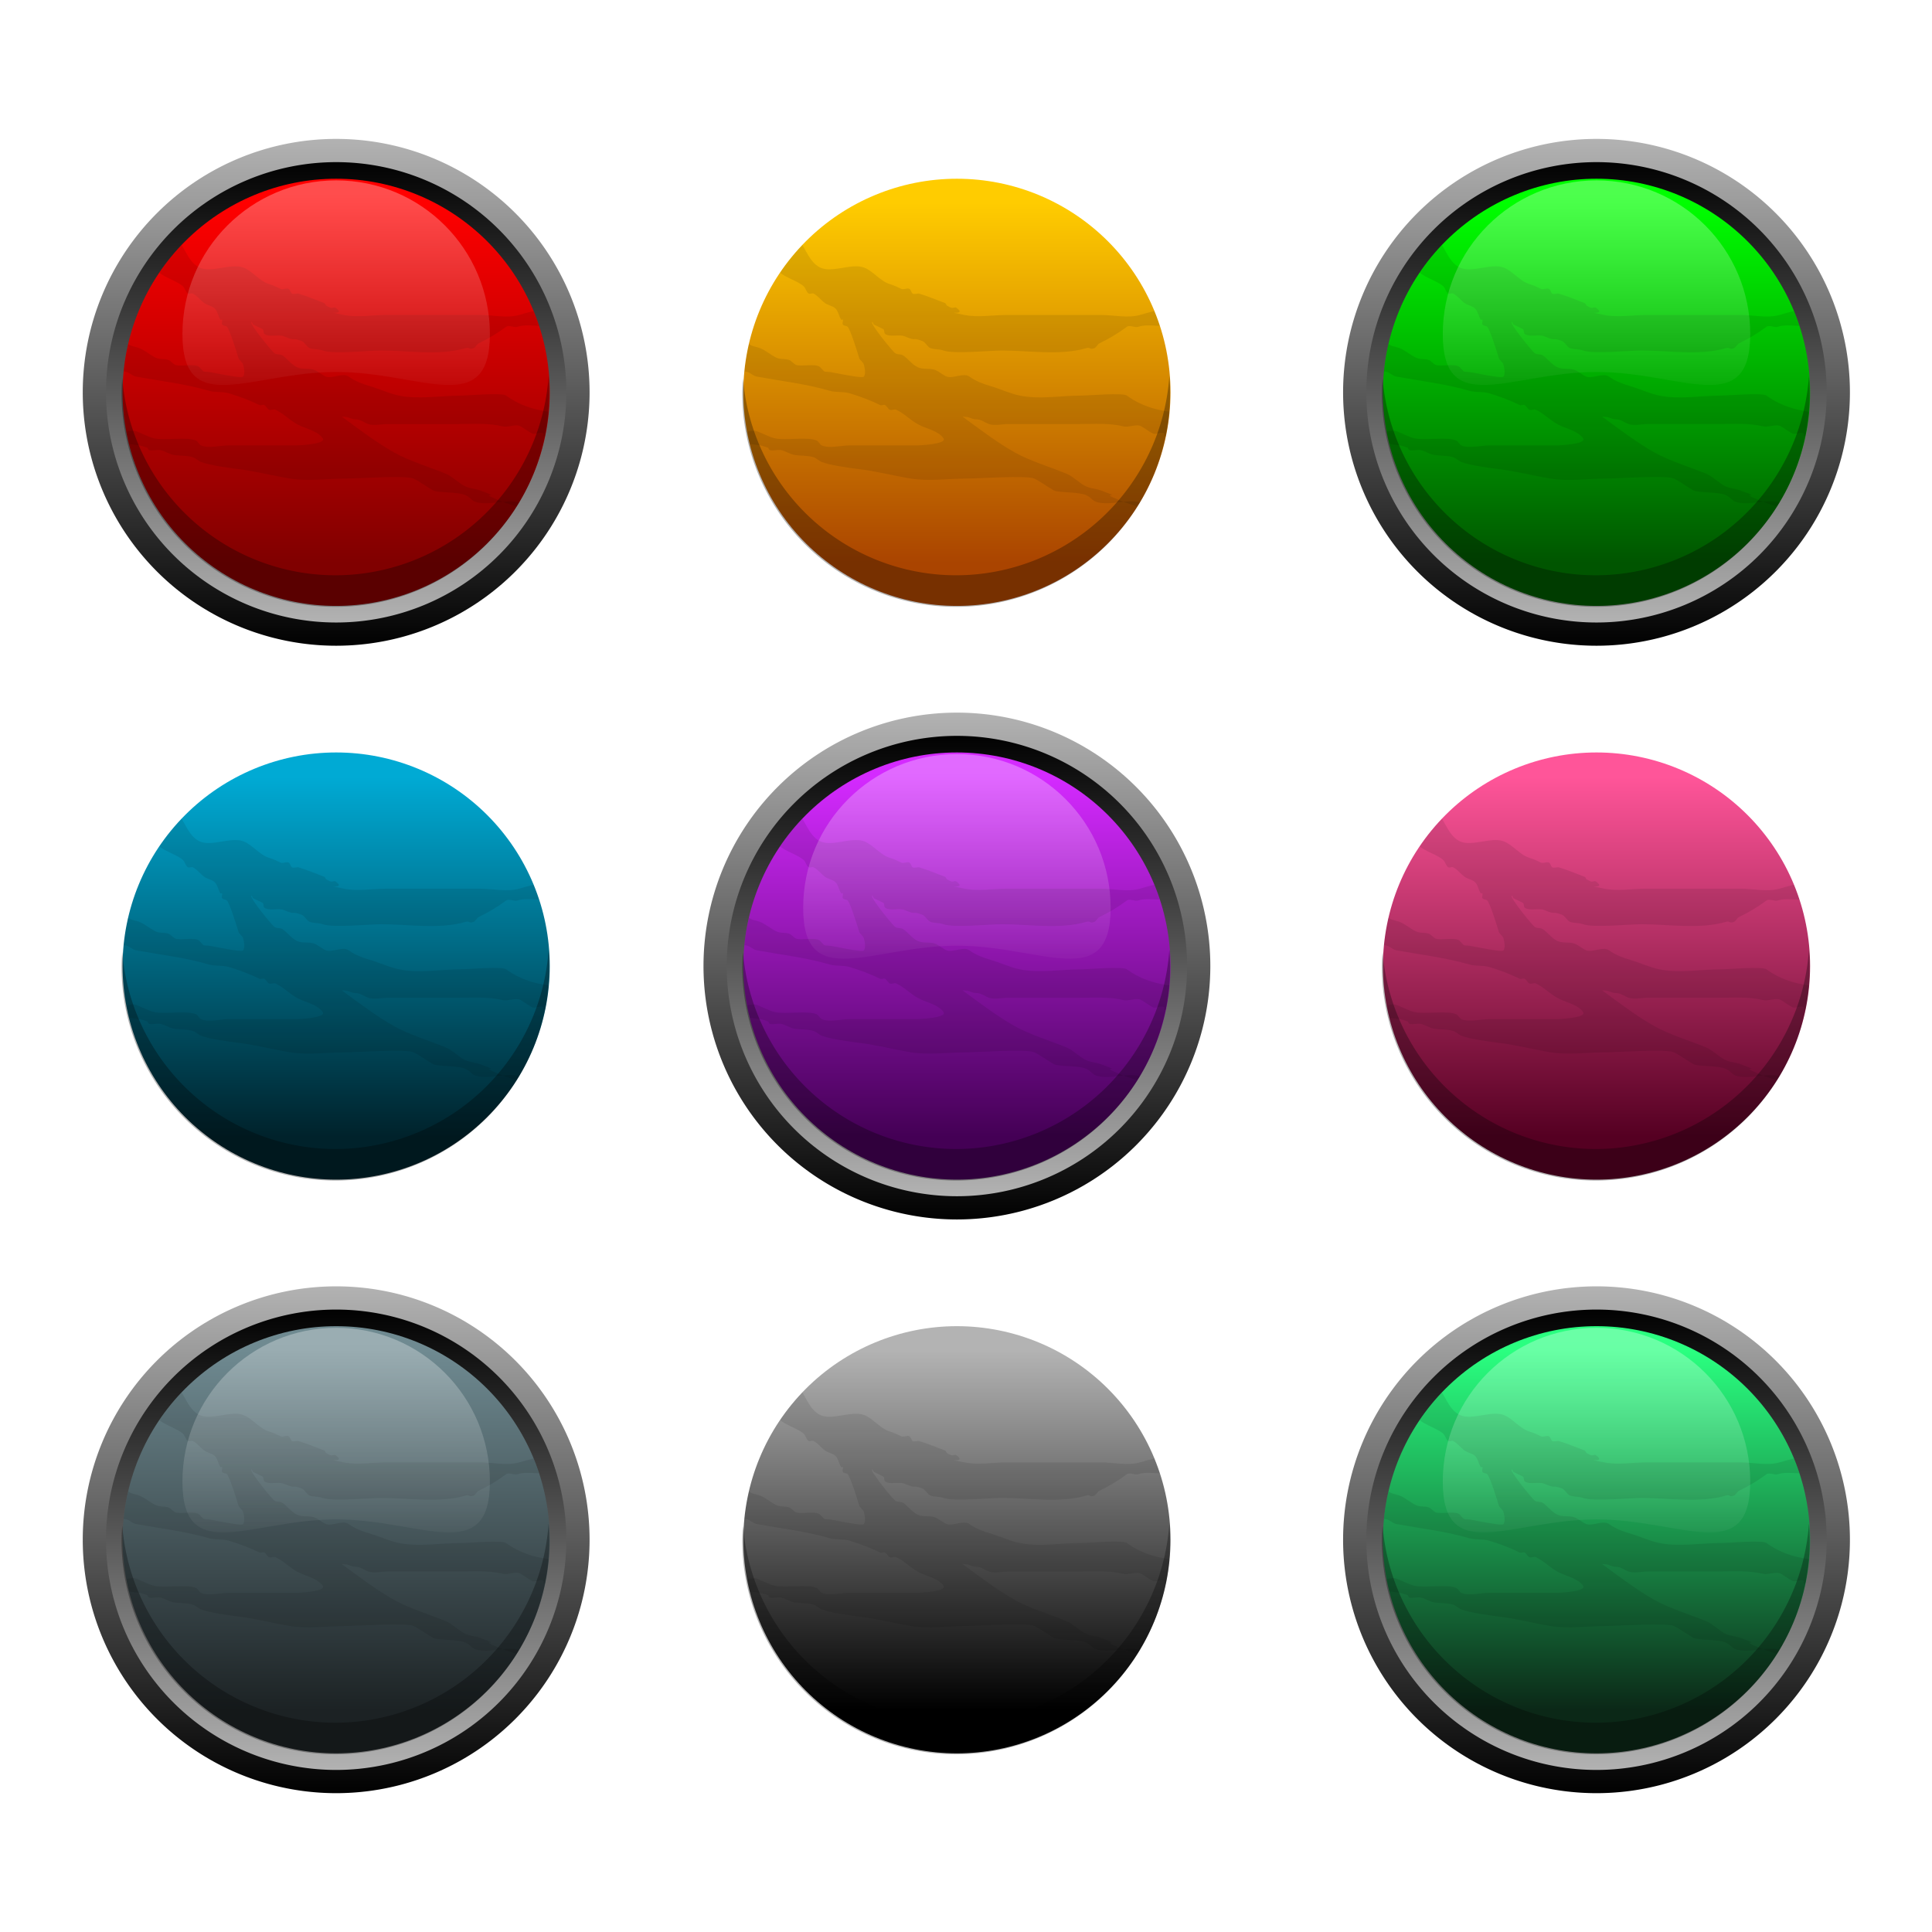
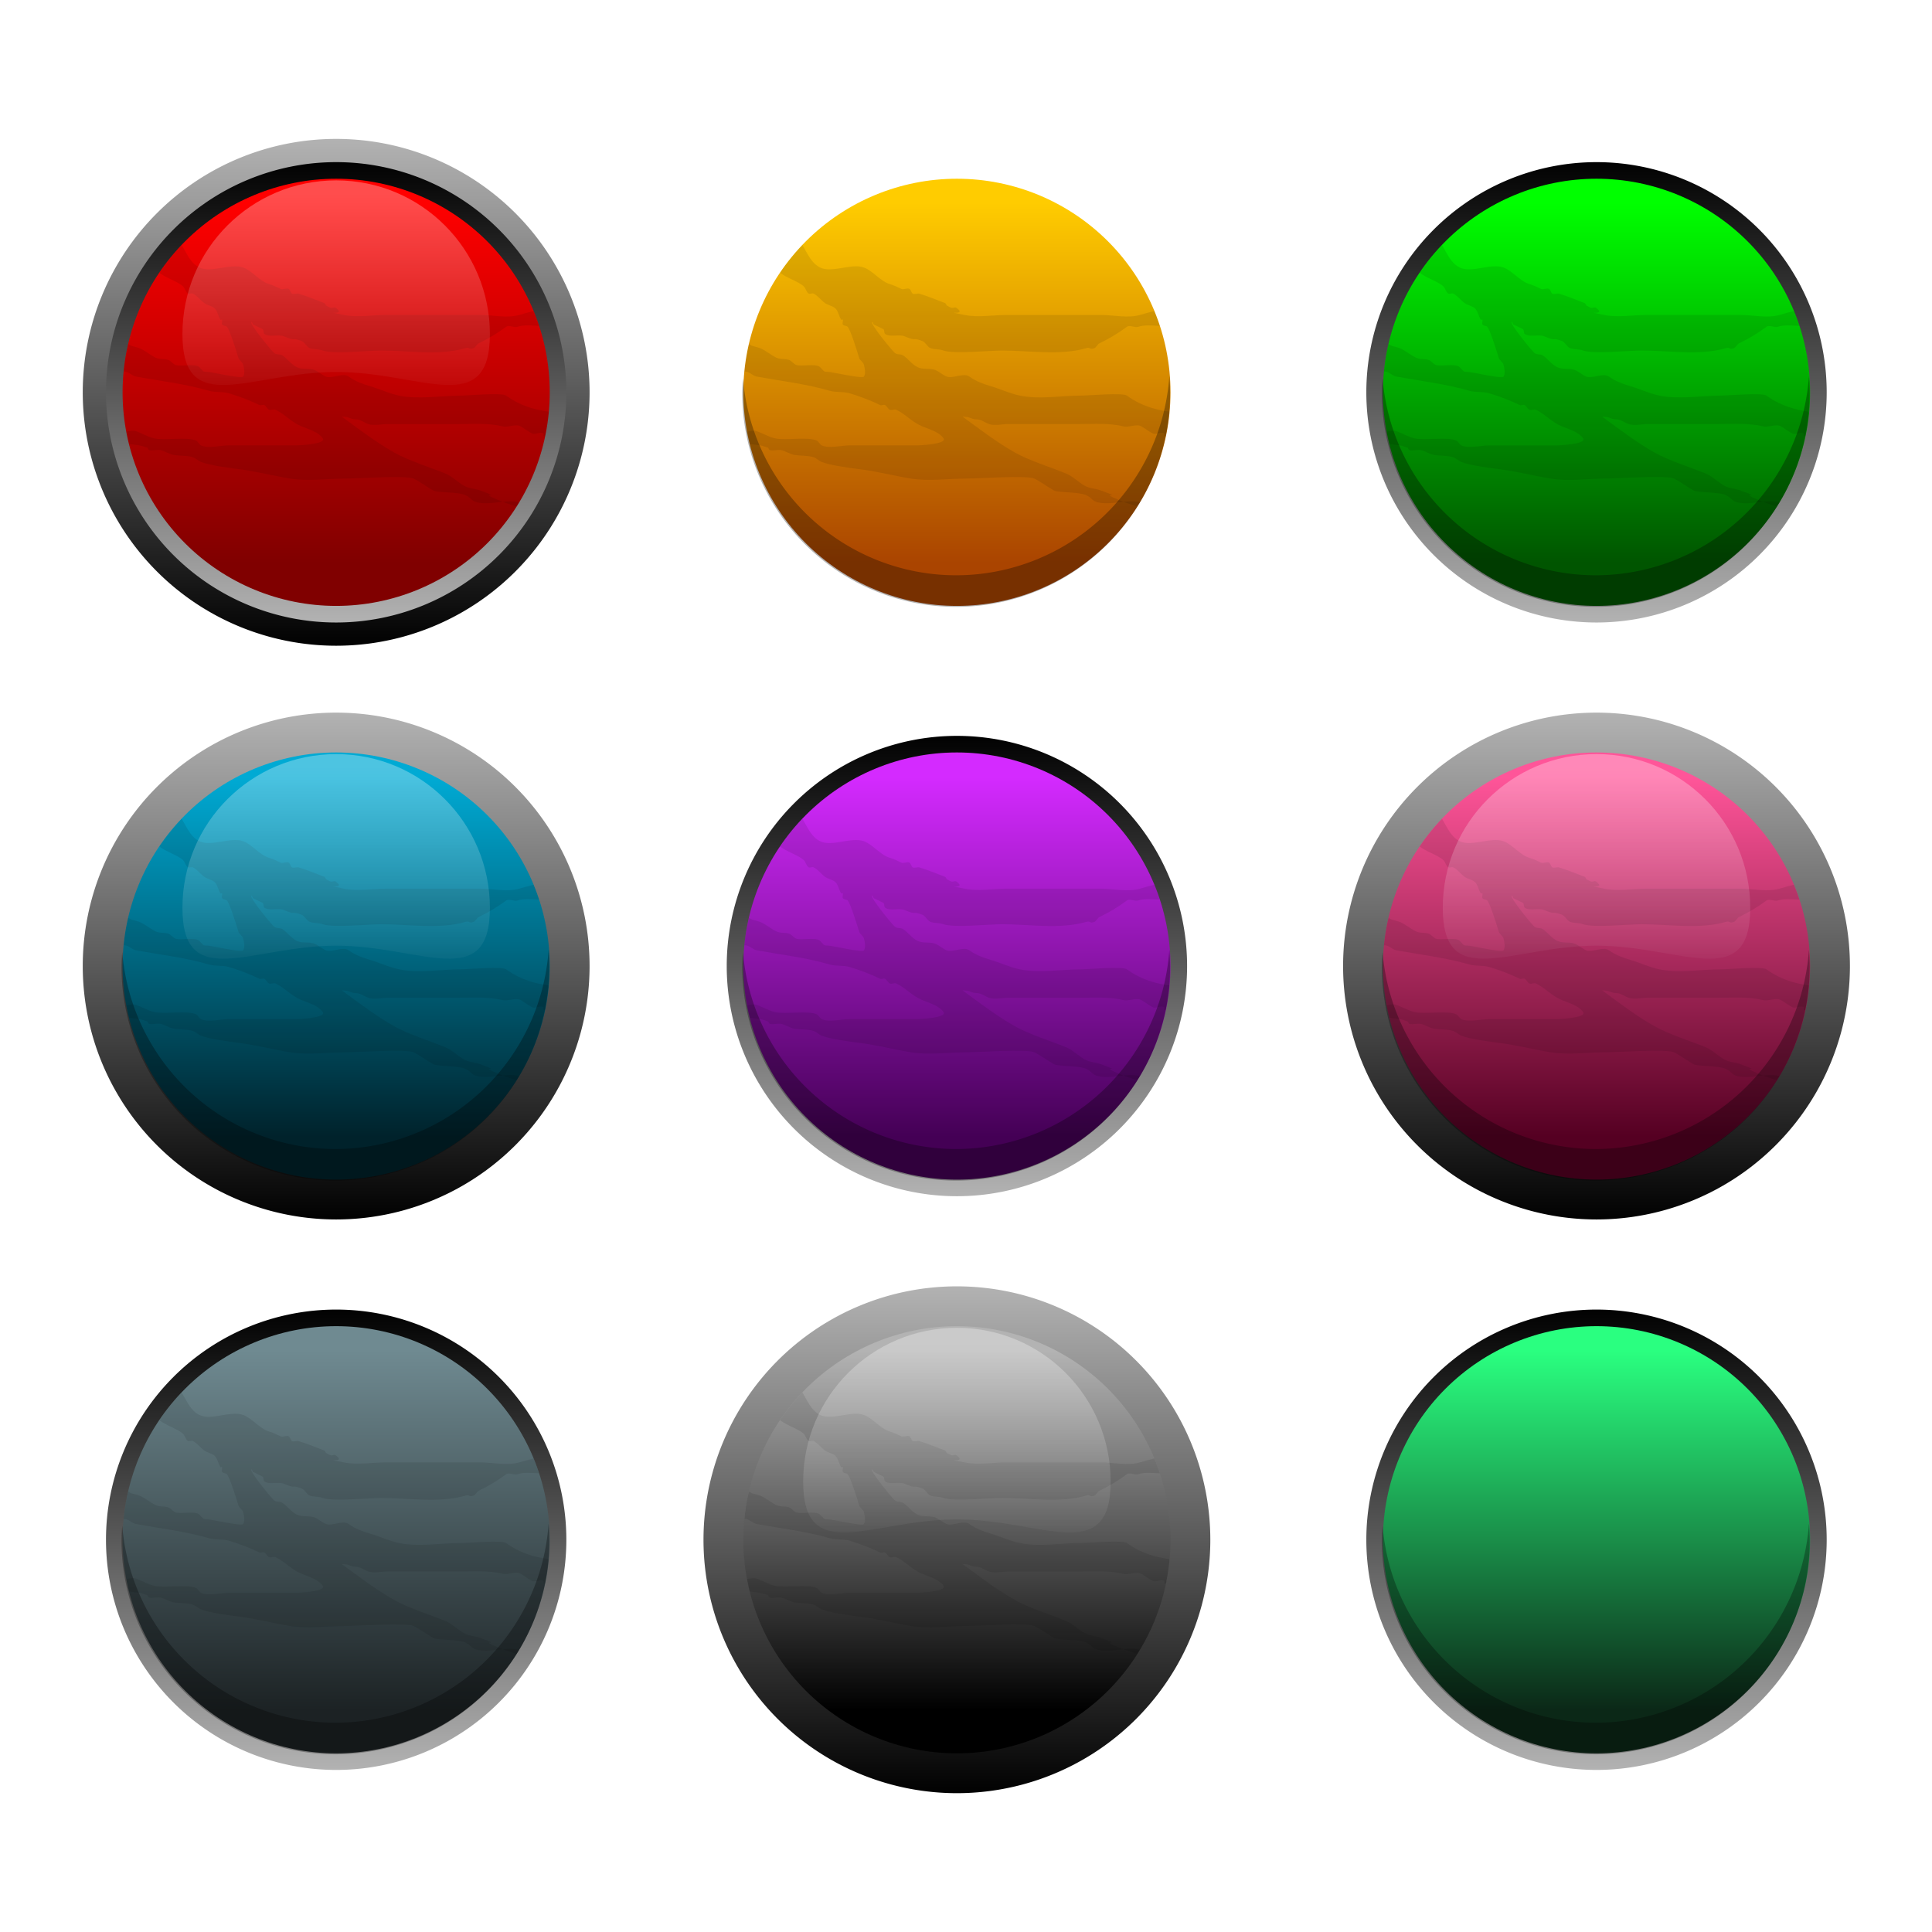
<svg xmlns="http://www.w3.org/2000/svg" xmlns:xlink="http://www.w3.org/1999/xlink" width="1e3" height="1e3" version="1.1" viewBox="0 0 264.58 264.58">
  <defs>
    <linearGradient id="g">
      <stop stop-color="#fff" offset="0" />
      <stop stop-color="#fff" stop-opacity="0" offset="1" />
    </linearGradient>
    <linearGradient id="f">
      <stop offset="0" />
      <stop stop-color="#b3b3b3" offset="1" />
    </linearGradient>
    <linearGradient id="c" x1="-68.421" x2="-68.421" y1="53.785" y2="203.99" gradientUnits="userSpaceOnUse" xlink:href="#f" />
    <linearGradient id="b" x1="-151.81" x2="-151.81" y1="65.545" y2="135.03" gradientUnits="userSpaceOnUse" xlink:href="#g" />
    <linearGradient id="a" x1="-68.421" x2="-68.421" y1="53.785" y2="203.99" gradientTransform="matrix(1.101 0 0 -1.101 15.261 271.4)" gradientUnits="userSpaceOnUse" xlink:href="#f" />
    <clipPath id="e">
      <use width="100%" height="100%" xlink:href="#q" />
    </clipPath>
    <filter id="d" x="-.061" y="-.133" width="1.123" height="1.266" color-interpolation-filters="sRGB">
      <feGaussianBlur stdDeviation="5.848" />
    </filter>
    <linearGradient id="p" x1="-150.21" x2="-150.21" y1="68.217" y2="184.21" gradientUnits="userSpaceOnUse">
      <stop stop-color="#fc0" offset="0" />
      <stop stop-color="#a40" offset="1" />
    </linearGradient>
    <linearGradient id="o" x1="-150.21" x2="-150.21" y1="68.217" y2="184.21" gradientUnits="userSpaceOnUse">
      <stop stop-color="#0f0" offset="0" />
      <stop stop-color="#050" offset="1" />
    </linearGradient>
    <linearGradient id="n" x1="-150.21" x2="-150.21" y1="68.217" y2="184.21" gradientUnits="userSpaceOnUse">
      <stop stop-color="#00aad4" offset="0" />
      <stop stop-color="#00222b" offset="1" />
    </linearGradient>
    <linearGradient id="m" x1="-150.21" x2="-150.21" y1="68.217" y2="184.21" gradientUnits="userSpaceOnUse">
      <stop stop-color="#d42aff" offset="0" />
      <stop stop-color="#405" offset="1" />
    </linearGradient>
    <linearGradient id="l" x1="-150.21" x2="-150.21" y1="68.217" y2="184.21" gradientUnits="userSpaceOnUse">
      <stop stop-color="#f59" offset="0" />
      <stop stop-color="#502" offset="1" />
    </linearGradient>
    <linearGradient id="k" x1="-150.21" x2="-150.21" y1="68.217" y2="184.21" gradientUnits="userSpaceOnUse">
      <stop stop-color="#6f8a91" offset="0" />
      <stop stop-color="#1c2224" offset="1" />
    </linearGradient>
    <linearGradient id="j" x1="-150.21" x2="-150.21" y1="68.217" y2="184.21" gradientUnits="userSpaceOnUse">
      <stop stop-color="#b3b3b3" offset="0" />
      <stop offset="1" />
    </linearGradient>
    <linearGradient id="i" x1="-150.21" x2="-150.21" y1="68.217" y2="184.21" gradientUnits="userSpaceOnUse">
      <stop stop-color="#2aff80" offset="0" />
      <stop stop-color="#0b2817" offset="1" />
    </linearGradient>
    <linearGradient id="h" x1="-150.21" x2="-150.21" y1="68.217" y2="184.21" gradientUnits="userSpaceOnUse">
      <stop stop-color="#f00" offset="0" />
      <stop stop-color="#800000" offset="1" />
    </linearGradient>
  </defs>
  <g transform="translate(0 -32.417)">
    <rect y="32.417" width="264.58" height="264.58" fill="#fff" />
    <g transform="matrix(1.071 0 0 1.071 260.55 -104.81)">
      <g transform="matrix(.397 0 0 .397 -140.27 127.01)">
        <path d="m-69.57 129.18a81.621 81.621 0 0 0-81.621-81.621 81.621 81.621 0 0 0-81.621 81.621 81.621 81.621 0 0 0 81.621 81.621 81.621 81.621 0 0 0 81.621-81.621z" fill="url(#a)" />
        <path d="m-77.053 129.18a74.137 74.137 0 0 1-74.137 74.137 74.137 74.137 0 0 1-74.137-74.137 74.137 74.137 0 0 1 74.137-74.137 74.137 74.137 0 0 1 74.137 74.137z" fill="url(#c)" />
        <g clip-path="url(#e)">
          <g id="q">
            <path d="m-82.399 129.18a68.792 68.792 0 0 1-68.792 68.792 68.792 68.792 0 0 1-68.792-68.792 68.792 68.792 0 0 1 68.792-68.792 68.792 68.792 0 0 1 68.792 68.792z" fill="url(#h)" />
          </g>
          <g transform="matrix(.978 0 0 1.429 -3.387 -87.184)">
            <path d="m-221.3 104.57c1.982 3.066 3.765 6.964 6.949 9.087 0.76 0.506 2.836-0.227 3.742 0 2.315 0.579 4.421 1.476 6.415 2.673 3.132 1.879 3.987 5.605 8.018 6.949 3.944 1.315 10.276-1.039 14.433 0 2.953 0.738 5.421 3.115 8.553 3.742 1.304 0.261 2.599 0.688 3.742 1.069 0.802 0.267 1.871-0.267 2.673 0 0.478 0.159 0.618 0.844 1.069 1.069 0.438 0.219 1.73-0.082 2.138 0 2.905 0.581 5.771 1.443 8.553 2.138 0.244 0.061 0.356 0.356 0.535 0.535 0.535 0.178 1.048 0.442 1.604 0.535 0.527 0.088 1.125-0.239 1.604 0 4.077 2.039-5.779 0.396 2.673 1.604 4.419 0.631 9.44 0 13.898 0h31.003c4.065 0 8.871 0.792 12.829 0 3.11-0.622 6.366-1.197 9.622-1.604 1.2-0.15 3.133 0.381 4.276 0 2.635-0.878 1.222-1.095 4.276-1.604 2.929-0.488 6.176 0.582 9.087 0 4.457-0.891 8.622-2.673 13.363-2.673 1.492 0 2.532-0.394 3.207-1.069 0.378-0.378 1.982-0.378 1.604 0-0.398 0.398-1.205 0.136-1.604 0.535-2.467 2.467-5.763 0.773-9.087 1.604-1.938 0.484-3.214 1.34-4.811 2.138-2.138 1.069-5.88-1.069-8.018 0-1.045 0.523-2.03 1.844-3.207 2.138-0.346 0.086-0.773-0.198-1.069 0-0.332 0.221-0.203 0.848-0.535 1.069-0.593 0.395-1.447-0.173-2.138 0-1.354 0.339-1.879 1.072-3.207 1.604-2.365 0.946-8.958-0.299-12.294 0.535-1.042 0.26-2.792-0.475-3.742 0-3.129 1.564-5.704 2.614-9.087 3.742-0.488 0.163-1.11 0.946-1.604 1.069-1.782 0.445-1.188-0.297-2.673 0-8.693 1.738-18.875 0.535-27.796 0.535-3.932 0-15.874 0.842-19.243 0-1.441-0.36-2.9-0.19-4.276-0.535-1.008-0.252-1.665-1.352-2.673-1.604-3.945-0.986-1.317 0.235-5.88-1.069-1.764-0.504-4.779 0.283-6.415-0.535-0.356-0.178-0.178-0.891-0.535-1.069-0.147-0.073-3.171-1.033-3.207-1.069-0.178-0.178-0.356-0.713-0.535-0.535-0.502 0.502 6.444 6.326 7.484 6.949 0.779 0.467 1.829 0.197 2.673 0.535 1.503 0.601 2.884 2.03 4.811 2.673 1.705 0.568 3.593 0.242 5.345 0.535 1.491 0.248 3.006 1.286 4.276 1.604 2.091 0.523 5.572-0.956 7.484 0 2.076 1.038 4.552 1.659 6.949 2.138 3.293 0.659 6.268 1.659 9.622 2.138 6.463 0.923 13.745 0 20.312 0 2.389 0 13.547-0.71 14.967 0 10.62 5.31 24.014 3.742 35.814 3.742h18.709c0.856 0 3.207 0.508 3.207 1.604 0 0.252-0.422 0.309-0.535 0.535-2.208 4.417-10.268 2.673-14.433 2.673-3.987 0-8.906-0.785-12.829 0-4.748 0.95-11.027 2.071-16.036 1.069-0.535-0.178-1.069-0.356-1.604-0.535 0-0.178 0.159-0.455 0-0.535-1-0.5-2.669 0.358-3.742 0-1.247-0.416-2.388-1.062-3.742-1.604-1.619-0.648-4.147 0.289-5.88 0-4.696-0.783-9.611-0.535-14.433-0.535h-23.52c-1.838 0-4.63 0.446-6.415 0-1.424-0.356-2.538-1.069-4.276-1.069-1.262 0-2.208-0.535-3.207-0.535-0.356 0-1.388-0.159-1.069 0 5.595 2.798 11.263 5.771 17.105 8.018 4.939 1.899 12.112 3.384 17.105 4.811 1.976 0.565 3.952 1.95 5.88 2.673 1.777 0.666 3.498 0.607 5.345 1.069 8.487 2.122-1.559 0.013 5.88 2.138 6.527 1.865 13.246 2.809 19.778 3.742 1.411 0.202 2.857-0.129 4.276 0 6.94 0.631 13.864 0.535 20.847 0.535 0.325 0 9.593-0.506 8.553 0.535-1.377 1.377-18.398 0.535-21.916 0.535-4.072 0-7.947 0.202-11.76-1.069-1.604-0.535 1.069 1.069-1.604 0-2.639-1.055-0.498-1.152-3.207-1.604-1.342-0.224-2.986-0.105-4.276-0.535-1.947-0.649-1.873-1.292-3.742-1.604-4.508-0.751-9.391 0.751-13.898 0-1.868-0.311-1.794-0.955-3.742-1.604-2.337-0.779-9.311-0.517-10.691-1.069-2.336-0.934-4.484-2.029-6.415-2.673-2.377-0.792-18.887 0-22.451 0-5.953 0-12.272 0.656-18.174 0-5.747-0.639-11.342-1.658-17.105-2.138-2.941-0.245-9.578-0.863-12.294-1.604-0.926-0.252-1.736-0.861-2.673-1.069-2.007-0.446-4.364-0.278-6.415-0.535-1.458-0.182-2.822-0.861-4.276-1.069-1.091-0.156-2.702 0.208-3.742 0-0.247-0.049-0.356-0.356-0.535-0.535-0.891-0.178-1.768-0.452-2.673-0.535-8.207-0.746-16.618-1.613-24.589-3.207-1.602-0.32-3.809-0.022-5.345-0.535-0.797-0.266-1.722-0.879-2.673-1.069-0.524-0.105-1.107 0.199-1.604 0-0.468-0.187-0.713-0.713-1.069-1.069-0.713-0.356-1.382-0.817-2.138-1.069-1.07-0.357-13.44-4.199-11.225-6.415 1.768-1.768 13.056 2.683 15.502 3.207 3.915 0.839 8.079 1.63 11.76 3.207 4.09 1.753-3.066 0.707 3.207 1.604 4.187 0.598 8.345 1.151 12.294 2.138 1.509 0.377 3.302-0.377 4.811 0 2.023 0.506 3.886 1.271 5.88 1.604 3.421 0.57 11.027-0.422 13.898 0.535 0.609 0.203 0.994 0.866 1.604 1.069 2.29 0.763 6.611 0 9.087 0h22.451c0.232 0 9.921-0.235 8.553-1.604-1.467-1.467-4.967-2.106-6.949-2.673-3.577-1.022-5.257-2.643-8.553-3.742-0.676-0.225-1.447 0.173-2.138 0-0.623-0.156-0.994-0.866-1.604-1.069-0.481-0.16-1.123 0.16-1.604 0-3.116-1.039-6.71-1.984-10.156-2.673-2.064-0.413-4.378-0.127-6.415-0.535-7.926-1.585-15.927-2.191-24.054-3.207-1.118-0.14-2.102-0.848-3.207-1.069-1.048-0.21-2.146 0.133-3.207 0-4.691-0.586-9.271-2.366-13.898-3.207-2.133-0.388-4.948-0.269-6.949-1.069-0.87-0.87-0.998-1.224-2.138-1.604-2.744-0.915-5.616-2.301-8.018-3.742-4.515-2.709 0.588 0.77-2.673-0.535-3.05-1.22-0.338-0.825-2.673-1.604-0.69-0.23-7.262-2.894-6.415-3.742 0.99-0.99 13.962 3.229 15.502 3.742 2.252 0.751 4.672 0.69 6.949 1.069 1.543 0.257 2.742 1.297 4.276 1.604 2.789 0.558 5.732 0.132 8.553 0.535 2.1 0.3 3.832 1.092 5.88 1.604 1.099 0.275 3.384-0.595 4.276 0 2.089 1.393 2.577 1.045 4.811 1.604 1.659 0.415 3.556 1.542 5.345 2.138 1.432 0.477 2.878 0.185 4.276 0.535 0.65 0.162 1.489 0.853 2.138 1.069 1.531 0.51 6.644-0.381 8.018 0.535 1.446 0.964 0.996 1.069 2.673 1.069 1.165 0 11.204 1.625 11.76 1.069 0.63-0.63 0.331-1.845 0-2.673-0.258-0.645-1.346-0.958-1.604-1.604-0.336-0.84-2.849-6.354-3.742-6.949-0.469-0.313-1.205-0.136-1.604-0.535-0.252-0.252 0.159-0.75 0-1.069-0.08-0.159-0.409 0.126-0.535 0-0.8-0.8-0.966-2.087-2.138-2.673-0.869-0.435-2.338-0.635-3.207-1.069-1.262-0.631-2.369-1.68-3.742-2.138-0.481-0.16-1.123 0.16-1.604 0-0.717-0.239-0.975-1.184-1.604-1.604-1.705-1.137-5.905-1.94-8.018-3.207-6.29-3.774-18.84-11.088-22.451-17.105-0.838-1.397-1.945-2.821-2.673-4.276-0.681-1.362-0.653-3.087-1.604-4.276-0.401-0.502-1.247-0.535-1.604-1.069-0.72-1.079-0.35-2.663-1.069-3.742-0.419-0.629-1.15-0.999-1.604-1.604-0.153-0.203-1.675-4.954-2.138-5.88-0.618-1.235-1.711-2.461-2.138-3.742-0.384-1.152-0.379-2.172-1.069-3.207-0.377-0.565-1.069-5.435-1.069-2.673 0 2.956 7.453 8.73 9.087 10.691 0.51 0.612 0.571 1.516 1.069 2.138 0.557 0.696 1.508 0.974 2.138 1.604 0.678 0.678 1.008 2.077 1.604 2.673 0.35 0.35 1.668 1.133 2.138 1.604 1.172 1.172 1.395 2.998 2.673 4.276 2.08 2.08 4.083 3.378 6.949 4.811z" filter="url(#d)" opacity=".3" />
          </g>
        </g>
-         <path transform="scale(.265)" d="m-312.33 467.81a260 260 0 0 1-259.1 242.04 260 260 0 0 1-259.1-239.57 260 260 0 0 0-0.898 17.953 260 260 0 0 0 260 260 260 260 0 0 0 260-260 260 260 0 0 0-0.898-20.424z" opacity=".3" />
        <path d="m-101.68 110.43c0 27.345-22.167 12.193-49.512 12.193s-49.512 15.151-49.512-12.193c0-27.345 22.167-49.512 49.512-49.512 27.345-2e-6 49.512 22.167 49.512 49.512z" fill="url(#b)" opacity=".3" />
      </g>
      <g transform="matrix(.397 0 0 .397 -60.897 127.01)">
        <path d="m-69.57 129.18a81.621 81.621 0 0 0-81.621-81.621 81.621 81.621 0 0 0-81.621 81.621 81.621 81.621 0 0 0 81.621 81.621 81.621 81.621 0 0 0 81.621-81.621z" fill="url(#a)" />
        <path d="m-77.053 129.18a74.137 74.137 0 0 1-74.137 74.137 74.137 74.137 0 0 1-74.137-74.137 74.137 74.137 0 0 1 74.137-74.137 74.137 74.137 0 0 1 74.137 74.137z" fill="url(#c)" />
        <g clip-path="url(#e)">
          <path d="m-82.399 129.18a68.792 68.792 0 0 1-68.792 68.792 68.792 68.792 0 0 1-68.792-68.792 68.792 68.792 0 0 1 68.792-68.792 68.792 68.792 0 0 1 68.792 68.792z" fill="url(#p)" />
          <g transform="matrix(.978 0 0 1.429 -3.387 -87.184)">
            <path d="m-221.3 104.57c1.982 3.066 3.765 6.964 6.949 9.087 0.76 0.506 2.836-0.227 3.742 0 2.315 0.579 4.421 1.476 6.415 2.673 3.132 1.879 3.987 5.605 8.018 6.949 3.944 1.315 10.276-1.039 14.433 0 2.953 0.738 5.421 3.115 8.553 3.742 1.304 0.261 2.599 0.688 3.742 1.069 0.802 0.267 1.871-0.267 2.673 0 0.478 0.159 0.618 0.844 1.069 1.069 0.438 0.219 1.73-0.082 2.138 0 2.905 0.581 5.771 1.443 8.553 2.138 0.244 0.061 0.356 0.356 0.535 0.535 0.535 0.178 1.048 0.442 1.604 0.535 0.527 0.088 1.125-0.239 1.604 0 4.077 2.039-5.779 0.396 2.673 1.604 4.419 0.631 9.44 0 13.898 0h31.003c4.065 0 8.871 0.792 12.829 0 3.11-0.622 6.366-1.197 9.622-1.604 1.2-0.15 3.133 0.381 4.276 0 2.635-0.878 1.222-1.095 4.276-1.604 2.929-0.488 6.176 0.582 9.087 0 4.457-0.891 8.622-2.673 13.363-2.673 1.492 0 2.532-0.394 3.207-1.069 0.378-0.378 1.982-0.378 1.604 0-0.398 0.398-1.205 0.136-1.604 0.535-2.467 2.467-5.763 0.773-9.087 1.604-1.938 0.484-3.214 1.34-4.811 2.138-2.138 1.069-5.88-1.069-8.018 0-1.045 0.523-2.03 1.844-3.207 2.138-0.346 0.086-0.773-0.198-1.069 0-0.332 0.221-0.203 0.848-0.535 1.069-0.593 0.395-1.447-0.173-2.138 0-1.354 0.339-1.879 1.072-3.207 1.604-2.365 0.946-8.958-0.299-12.294 0.535-1.042 0.26-2.792-0.475-3.742 0-3.129 1.564-5.704 2.614-9.087 3.742-0.488 0.163-1.11 0.946-1.604 1.069-1.782 0.445-1.188-0.297-2.673 0-8.693 1.738-18.875 0.535-27.796 0.535-3.932 0-15.874 0.842-19.243 0-1.441-0.36-2.9-0.19-4.276-0.535-1.008-0.252-1.665-1.352-2.673-1.604-3.945-0.986-1.317 0.235-5.88-1.069-1.764-0.504-4.779 0.283-6.415-0.535-0.356-0.178-0.178-0.891-0.535-1.069-0.147-0.073-3.171-1.033-3.207-1.069-0.178-0.178-0.356-0.713-0.535-0.535-0.502 0.502 6.444 6.326 7.484 6.949 0.779 0.467 1.829 0.197 2.673 0.535 1.503 0.601 2.884 2.03 4.811 2.673 1.705 0.568 3.593 0.242 5.345 0.535 1.491 0.248 3.006 1.286 4.276 1.604 2.091 0.523 5.572-0.956 7.484 0 2.076 1.038 4.552 1.659 6.949 2.138 3.293 0.659 6.268 1.659 9.622 2.138 6.463 0.923 13.745 0 20.312 0 2.389 0 13.547-0.71 14.967 0 10.62 5.31 24.014 3.742 35.814 3.742h18.709c0.856 0 3.207 0.508 3.207 1.604 0 0.252-0.422 0.309-0.535 0.535-2.208 4.417-10.268 2.673-14.433 2.673-3.987 0-8.906-0.785-12.829 0-4.748 0.95-11.027 2.071-16.036 1.069-0.535-0.178-1.069-0.356-1.604-0.535 0-0.178 0.159-0.455 0-0.535-1-0.5-2.669 0.358-3.742 0-1.247-0.416-2.388-1.062-3.742-1.604-1.619-0.648-4.147 0.289-5.88 0-4.696-0.783-9.611-0.535-14.433-0.535h-23.52c-1.838 0-4.63 0.446-6.415 0-1.424-0.356-2.538-1.069-4.276-1.069-1.262 0-2.208-0.535-3.207-0.535-0.356 0-1.388-0.159-1.069 0 5.595 2.798 11.263 5.771 17.105 8.018 4.939 1.899 12.112 3.384 17.105 4.811 1.976 0.565 3.952 1.95 5.88 2.673 1.777 0.666 3.498 0.607 5.345 1.069 8.487 2.122-1.559 0.013 5.88 2.138 6.527 1.865 13.246 2.809 19.778 3.742 1.411 0.202 2.857-0.129 4.276 0 6.94 0.631 13.864 0.535 20.847 0.535 0.325 0 9.593-0.506 8.553 0.535-1.377 1.377-18.398 0.535-21.916 0.535-4.072 0-7.947 0.202-11.76-1.069-1.604-0.535 1.069 1.069-1.604 0-2.639-1.055-0.498-1.152-3.207-1.604-1.342-0.224-2.986-0.105-4.276-0.535-1.947-0.649-1.873-1.292-3.742-1.604-4.508-0.751-9.391 0.751-13.898 0-1.868-0.311-1.794-0.955-3.742-1.604-2.337-0.779-9.311-0.517-10.691-1.069-2.336-0.934-4.484-2.029-6.415-2.673-2.377-0.792-18.887 0-22.451 0-5.953 0-12.272 0.656-18.174 0-5.747-0.639-11.342-1.658-17.105-2.138-2.941-0.245-9.578-0.863-12.294-1.604-0.926-0.252-1.736-0.861-2.673-1.069-2.007-0.446-4.364-0.278-6.415-0.535-1.458-0.182-2.822-0.861-4.276-1.069-1.091-0.156-2.702 0.208-3.742 0-0.247-0.049-0.356-0.356-0.535-0.535-0.891-0.178-1.768-0.452-2.673-0.535-8.207-0.746-16.618-1.613-24.589-3.207-1.602-0.32-3.809-0.022-5.345-0.535-0.797-0.266-1.722-0.879-2.673-1.069-0.524-0.105-1.107 0.199-1.604 0-0.468-0.187-0.713-0.713-1.069-1.069-0.713-0.356-1.382-0.817-2.138-1.069-1.07-0.357-13.44-4.199-11.225-6.415 1.768-1.768 13.056 2.683 15.502 3.207 3.915 0.839 8.079 1.63 11.76 3.207 4.09 1.753-3.066 0.707 3.207 1.604 4.187 0.598 8.345 1.151 12.294 2.138 1.509 0.377 3.302-0.377 4.811 0 2.023 0.506 3.886 1.271 5.88 1.604 3.421 0.57 11.027-0.422 13.898 0.535 0.609 0.203 0.994 0.866 1.604 1.069 2.29 0.763 6.611 0 9.087 0h22.451c0.232 0 9.921-0.235 8.553-1.604-1.467-1.467-4.967-2.106-6.949-2.673-3.577-1.022-5.257-2.643-8.553-3.742-0.676-0.225-1.447 0.173-2.138 0-0.623-0.156-0.994-0.866-1.604-1.069-0.481-0.16-1.123 0.16-1.604 0-3.116-1.039-6.71-1.984-10.156-2.673-2.064-0.413-4.378-0.127-6.415-0.535-7.926-1.585-15.927-2.191-24.054-3.207-1.118-0.14-2.102-0.848-3.207-1.069-1.048-0.21-2.146 0.133-3.207 0-4.691-0.586-9.271-2.366-13.898-3.207-2.133-0.388-4.948-0.269-6.949-1.069-0.87-0.87-0.998-1.224-2.138-1.604-2.744-0.915-5.616-2.301-8.018-3.742-4.515-2.709 0.588 0.77-2.673-0.535-3.05-1.22-0.338-0.825-2.673-1.604-0.69-0.23-7.262-2.894-6.415-3.742 0.99-0.99 13.962 3.229 15.502 3.742 2.252 0.751 4.672 0.69 6.949 1.069 1.543 0.257 2.742 1.297 4.276 1.604 2.789 0.558 5.732 0.132 8.553 0.535 2.1 0.3 3.832 1.092 5.88 1.604 1.099 0.275 3.384-0.595 4.276 0 2.089 1.393 2.577 1.045 4.811 1.604 1.659 0.415 3.556 1.542 5.345 2.138 1.432 0.477 2.878 0.185 4.276 0.535 0.65 0.162 1.489 0.853 2.138 1.069 1.531 0.51 6.644-0.381 8.018 0.535 1.446 0.964 0.996 1.069 2.673 1.069 1.165 0 11.204 1.625 11.76 1.069 0.63-0.63 0.331-1.845 0-2.673-0.258-0.645-1.346-0.958-1.604-1.604-0.336-0.84-2.849-6.354-3.742-6.949-0.469-0.313-1.205-0.136-1.604-0.535-0.252-0.252 0.159-0.75 0-1.069-0.08-0.159-0.409 0.126-0.535 0-0.8-0.8-0.966-2.087-2.138-2.673-0.869-0.435-2.338-0.635-3.207-1.069-1.262-0.631-2.369-1.68-3.742-2.138-0.481-0.16-1.123 0.16-1.604 0-0.717-0.239-0.975-1.184-1.604-1.604-1.705-1.137-5.905-1.94-8.018-3.207-6.29-3.774-18.84-11.088-22.451-17.105-0.838-1.397-1.945-2.821-2.673-4.276-0.681-1.362-0.653-3.087-1.604-4.276-0.401-0.502-1.247-0.535-1.604-1.069-0.72-1.079-0.35-2.663-1.069-3.742-0.419-0.629-1.15-0.999-1.604-1.604-0.153-0.203-1.675-4.954-2.138-5.88-0.618-1.235-1.711-2.461-2.138-3.742-0.384-1.152-0.379-2.172-1.069-3.207-0.377-0.565-1.069-5.435-1.069-2.673 0 2.956 7.453 8.73 9.087 10.691 0.51 0.612 0.571 1.516 1.069 2.138 0.557 0.696 1.508 0.974 2.138 1.604 0.678 0.678 1.008 2.077 1.604 2.673 0.35 0.35 1.668 1.133 2.138 1.604 1.172 1.172 1.395 2.998 2.673 4.276 2.08 2.08 4.083 3.378 6.949 4.811z" filter="url(#d)" opacity=".3" />
          </g>
        </g>
        <path transform="scale(.265)" d="m-312.33 467.81a260 260 0 0 1-259.1 242.04 260 260 0 0 1-259.1-239.57 260 260 0 0 0-0.898 17.953 260 260 0 0 0 260 260 260 260 0 0 0 260-260 260 260 0 0 0-0.898-20.424z" opacity=".3" />
        <path d="m-101.68 110.43c0 27.345-22.167 12.193-49.512 12.193s-49.512 15.151-49.512-12.193c0-27.345 22.167-49.512 49.512-49.512 27.345-2e-6 49.512 22.167 49.512 49.512z" fill="url(#b)" opacity=".3" />
      </g>
      <g transform="matrix(.397 0 0 .397 20.887 127.01)">
-         <path d="m-69.57 129.18a81.621 81.621 0 0 0-81.621-81.621 81.621 81.621 0 0 0-81.621 81.621 81.621 81.621 0 0 0 81.621 81.621 81.621 81.621 0 0 0 81.621-81.621z" fill="url(#a)" />
        <path d="m-77.053 129.18a74.137 74.137 0 0 1-74.137 74.137 74.137 74.137 0 0 1-74.137-74.137 74.137 74.137 0 0 1 74.137-74.137 74.137 74.137 0 0 1 74.137 74.137z" fill="url(#c)" />
        <g clip-path="url(#e)">
          <path d="m-82.399 129.18a68.792 68.792 0 0 1-68.792 68.792 68.792 68.792 0 0 1-68.792-68.792 68.792 68.792 0 0 1 68.792-68.792 68.792 68.792 0 0 1 68.792 68.792z" fill="url(#o)" />
          <g transform="matrix(.978 0 0 1.429 -3.387 -87.184)">
            <path d="m-221.3 104.57c1.982 3.066 3.765 6.964 6.949 9.087 0.76 0.506 2.836-0.227 3.742 0 2.315 0.579 4.421 1.476 6.415 2.673 3.132 1.879 3.987 5.605 8.018 6.949 3.944 1.315 10.276-1.039 14.433 0 2.953 0.738 5.421 3.115 8.553 3.742 1.304 0.261 2.599 0.688 3.742 1.069 0.802 0.267 1.871-0.267 2.673 0 0.478 0.159 0.618 0.844 1.069 1.069 0.438 0.219 1.73-0.082 2.138 0 2.905 0.581 5.771 1.443 8.553 2.138 0.244 0.061 0.356 0.356 0.535 0.535 0.535 0.178 1.048 0.442 1.604 0.535 0.527 0.088 1.125-0.239 1.604 0 4.077 2.039-5.779 0.396 2.673 1.604 4.419 0.631 9.44 0 13.898 0h31.003c4.065 0 8.871 0.792 12.829 0 3.11-0.622 6.366-1.197 9.622-1.604 1.2-0.15 3.133 0.381 4.276 0 2.635-0.878 1.222-1.095 4.276-1.604 2.929-0.488 6.176 0.582 9.087 0 4.457-0.891 8.622-2.673 13.363-2.673 1.492 0 2.532-0.394 3.207-1.069 0.378-0.378 1.982-0.378 1.604 0-0.398 0.398-1.205 0.136-1.604 0.535-2.467 2.467-5.763 0.773-9.087 1.604-1.938 0.484-3.214 1.34-4.811 2.138-2.138 1.069-5.88-1.069-8.018 0-1.045 0.523-2.03 1.844-3.207 2.138-0.346 0.086-0.773-0.198-1.069 0-0.332 0.221-0.203 0.848-0.535 1.069-0.593 0.395-1.447-0.173-2.138 0-1.354 0.339-1.879 1.072-3.207 1.604-2.365 0.946-8.958-0.299-12.294 0.535-1.042 0.26-2.792-0.475-3.742 0-3.129 1.564-5.704 2.614-9.087 3.742-0.488 0.163-1.11 0.946-1.604 1.069-1.782 0.445-1.188-0.297-2.673 0-8.693 1.738-18.875 0.535-27.796 0.535-3.932 0-15.874 0.842-19.243 0-1.441-0.36-2.9-0.19-4.276-0.535-1.008-0.252-1.665-1.352-2.673-1.604-3.945-0.986-1.317 0.235-5.88-1.069-1.764-0.504-4.779 0.283-6.415-0.535-0.356-0.178-0.178-0.891-0.535-1.069-0.147-0.073-3.171-1.033-3.207-1.069-0.178-0.178-0.356-0.713-0.535-0.535-0.502 0.502 6.444 6.326 7.484 6.949 0.779 0.467 1.829 0.197 2.673 0.535 1.503 0.601 2.884 2.03 4.811 2.673 1.705 0.568 3.593 0.242 5.345 0.535 1.491 0.248 3.006 1.286 4.276 1.604 2.091 0.523 5.572-0.956 7.484 0 2.076 1.038 4.552 1.659 6.949 2.138 3.293 0.659 6.268 1.659 9.622 2.138 6.463 0.923 13.745 0 20.312 0 2.389 0 13.547-0.71 14.967 0 10.62 5.31 24.014 3.742 35.814 3.742h18.709c0.856 0 3.207 0.508 3.207 1.604 0 0.252-0.422 0.309-0.535 0.535-2.208 4.417-10.268 2.673-14.433 2.673-3.987 0-8.906-0.785-12.829 0-4.748 0.95-11.027 2.071-16.036 1.069-0.535-0.178-1.069-0.356-1.604-0.535 0-0.178 0.159-0.455 0-0.535-1-0.5-2.669 0.358-3.742 0-1.247-0.416-2.388-1.062-3.742-1.604-1.619-0.648-4.147 0.289-5.88 0-4.696-0.783-9.611-0.535-14.433-0.535h-23.52c-1.838 0-4.63 0.446-6.415 0-1.424-0.356-2.538-1.069-4.276-1.069-1.262 0-2.208-0.535-3.207-0.535-0.356 0-1.388-0.159-1.069 0 5.595 2.798 11.263 5.771 17.105 8.018 4.939 1.899 12.112 3.384 17.105 4.811 1.976 0.565 3.952 1.95 5.88 2.673 1.777 0.666 3.498 0.607 5.345 1.069 8.487 2.122-1.559 0.013 5.88 2.138 6.527 1.865 13.246 2.809 19.778 3.742 1.411 0.202 2.857-0.129 4.276 0 6.94 0.631 13.864 0.535 20.847 0.535 0.325 0 9.593-0.506 8.553 0.535-1.377 1.377-18.398 0.535-21.916 0.535-4.072 0-7.947 0.202-11.76-1.069-1.604-0.535 1.069 1.069-1.604 0-2.639-1.055-0.498-1.152-3.207-1.604-1.342-0.224-2.986-0.105-4.276-0.535-1.947-0.649-1.873-1.292-3.742-1.604-4.508-0.751-9.391 0.751-13.898 0-1.868-0.311-1.794-0.955-3.742-1.604-2.337-0.779-9.311-0.517-10.691-1.069-2.336-0.934-4.484-2.029-6.415-2.673-2.377-0.792-18.887 0-22.451 0-5.953 0-12.272 0.656-18.174 0-5.747-0.639-11.342-1.658-17.105-2.138-2.941-0.245-9.578-0.863-12.294-1.604-0.926-0.252-1.736-0.861-2.673-1.069-2.007-0.446-4.364-0.278-6.415-0.535-1.458-0.182-2.822-0.861-4.276-1.069-1.091-0.156-2.702 0.208-3.742 0-0.247-0.049-0.356-0.356-0.535-0.535-0.891-0.178-1.768-0.452-2.673-0.535-8.207-0.746-16.618-1.613-24.589-3.207-1.602-0.32-3.809-0.022-5.345-0.535-0.797-0.266-1.722-0.879-2.673-1.069-0.524-0.105-1.107 0.199-1.604 0-0.468-0.187-0.713-0.713-1.069-1.069-0.713-0.356-1.382-0.817-2.138-1.069-1.07-0.357-13.44-4.199-11.225-6.415 1.768-1.768 13.056 2.683 15.502 3.207 3.915 0.839 8.079 1.63 11.76 3.207 4.09 1.753-3.066 0.707 3.207 1.604 4.187 0.598 8.345 1.151 12.294 2.138 1.509 0.377 3.302-0.377 4.811 0 2.023 0.506 3.886 1.271 5.88 1.604 3.421 0.57 11.027-0.422 13.898 0.535 0.609 0.203 0.994 0.866 1.604 1.069 2.29 0.763 6.611 0 9.087 0h22.451c0.232 0 9.921-0.235 8.553-1.604-1.467-1.467-4.967-2.106-6.949-2.673-3.577-1.022-5.257-2.643-8.553-3.742-0.676-0.225-1.447 0.173-2.138 0-0.623-0.156-0.994-0.866-1.604-1.069-0.481-0.16-1.123 0.16-1.604 0-3.116-1.039-6.71-1.984-10.156-2.673-2.064-0.413-4.378-0.127-6.415-0.535-7.926-1.585-15.927-2.191-24.054-3.207-1.118-0.14-2.102-0.848-3.207-1.069-1.048-0.21-2.146 0.133-3.207 0-4.691-0.586-9.271-2.366-13.898-3.207-2.133-0.388-4.948-0.269-6.949-1.069-0.87-0.87-0.998-1.224-2.138-1.604-2.744-0.915-5.616-2.301-8.018-3.742-4.515-2.709 0.588 0.77-2.673-0.535-3.05-1.22-0.338-0.825-2.673-1.604-0.69-0.23-7.262-2.894-6.415-3.742 0.99-0.99 13.962 3.229 15.502 3.742 2.252 0.751 4.672 0.69 6.949 1.069 1.543 0.257 2.742 1.297 4.276 1.604 2.789 0.558 5.732 0.132 8.553 0.535 2.1 0.3 3.832 1.092 5.88 1.604 1.099 0.275 3.384-0.595 4.276 0 2.089 1.393 2.577 1.045 4.811 1.604 1.659 0.415 3.556 1.542 5.345 2.138 1.432 0.477 2.878 0.185 4.276 0.535 0.65 0.162 1.489 0.853 2.138 1.069 1.531 0.51 6.644-0.381 8.018 0.535 1.446 0.964 0.996 1.069 2.673 1.069 1.165 0 11.204 1.625 11.76 1.069 0.63-0.63 0.331-1.845 0-2.673-0.258-0.645-1.346-0.958-1.604-1.604-0.336-0.84-2.849-6.354-3.742-6.949-0.469-0.313-1.205-0.136-1.604-0.535-0.252-0.252 0.159-0.75 0-1.069-0.08-0.159-0.409 0.126-0.535 0-0.8-0.8-0.966-2.087-2.138-2.673-0.869-0.435-2.338-0.635-3.207-1.069-1.262-0.631-2.369-1.68-3.742-2.138-0.481-0.16-1.123 0.16-1.604 0-0.717-0.239-0.975-1.184-1.604-1.604-1.705-1.137-5.905-1.94-8.018-3.207-6.29-3.774-18.84-11.088-22.451-17.105-0.838-1.397-1.945-2.821-2.673-4.276-0.681-1.362-0.653-3.087-1.604-4.276-0.401-0.502-1.247-0.535-1.604-1.069-0.72-1.079-0.35-2.663-1.069-3.742-0.419-0.629-1.15-0.999-1.604-1.604-0.153-0.203-1.675-4.954-2.138-5.88-0.618-1.235-1.711-2.461-2.138-3.742-0.384-1.152-0.379-2.172-1.069-3.207-0.377-0.565-1.069-5.435-1.069-2.673 0 2.956 7.453 8.73 9.087 10.691 0.51 0.612 0.571 1.516 1.069 2.138 0.557 0.696 1.508 0.974 2.138 1.604 0.678 0.678 1.008 2.077 1.604 2.673 0.35 0.35 1.668 1.133 2.138 1.604 1.172 1.172 1.395 2.998 2.673 4.276 2.08 2.08 4.083 3.378 6.949 4.811z" filter="url(#d)" opacity=".3" />
          </g>
        </g>
        <path transform="scale(.265)" d="m-312.33 467.81a260 260 0 0 1-259.1 242.04 260 260 0 0 1-259.1-239.57 260 260 0 0 0-0.898 17.953 260 260 0 0 0 260 260 260 260 0 0 0 260-260 260 260 0 0 0-0.898-20.424z" opacity=".3" />
-         <path d="m-101.68 110.43c0 27.345-22.167 12.193-49.512 12.193s-49.512 15.151-49.512-12.193c0-27.345 22.167-49.512 49.512-49.512 27.345-2e-6 49.512 22.167 49.512 49.512z" fill="url(#b)" opacity=".3" />
      </g>
    </g>
    <g transform="matrix(1.071 0 0 1.071 260.55 -104.37)">
      <g transform="matrix(.397 0 0 .397 -140.27 199.96)">
        <path d="m-69.57 129.18a81.621 81.621 0 0 0-81.621-81.621 81.621 81.621 0 0 0-81.621 81.621 81.621 81.621 0 0 0 81.621 81.621 81.621 81.621 0 0 0 81.621-81.621z" fill="url(#a)" />
        <path d="m-77.053 129.18a74.137 74.137 0 0 1-74.137 74.137 74.137 74.137 0 0 1-74.137-74.137 74.137 74.137 0 0 1 74.137-74.137 74.137 74.137 0 0 1 74.137 74.137z" fill="url(#c)" />
        <g clip-path="url(#e)">
          <path d="m-82.399 129.18a68.792 68.792 0 0 1-68.792 68.792 68.792 68.792 0 0 1-68.792-68.792 68.792 68.792 0 0 1 68.792-68.792 68.792 68.792 0 0 1 68.792 68.792z" fill="url(#n)" />
          <g transform="matrix(.978 0 0 1.429 -3.387 -87.184)">
            <path d="m-221.3 104.57c1.982 3.066 3.765 6.964 6.949 9.087 0.76 0.506 2.836-0.227 3.742 0 2.315 0.579 4.421 1.476 6.415 2.673 3.132 1.879 3.987 5.605 8.018 6.949 3.944 1.315 10.276-1.039 14.433 0 2.953 0.738 5.421 3.115 8.553 3.742 1.304 0.261 2.599 0.688 3.742 1.069 0.802 0.267 1.871-0.267 2.673 0 0.478 0.159 0.618 0.844 1.069 1.069 0.438 0.219 1.73-0.082 2.138 0 2.905 0.581 5.771 1.443 8.553 2.138 0.244 0.061 0.356 0.356 0.535 0.535 0.535 0.178 1.048 0.442 1.604 0.535 0.527 0.088 1.125-0.239 1.604 0 4.077 2.039-5.779 0.396 2.673 1.604 4.419 0.631 9.44 0 13.898 0h31.003c4.065 0 8.871 0.792 12.829 0 3.11-0.622 6.366-1.197 9.622-1.604 1.2-0.15 3.133 0.381 4.276 0 2.635-0.878 1.222-1.095 4.276-1.604 2.929-0.488 6.176 0.582 9.087 0 4.457-0.891 8.622-2.673 13.363-2.673 1.492 0 2.532-0.394 3.207-1.069 0.378-0.378 1.982-0.378 1.604 0-0.398 0.398-1.205 0.136-1.604 0.535-2.467 2.467-5.763 0.773-9.087 1.604-1.938 0.484-3.214 1.34-4.811 2.138-2.138 1.069-5.88-1.069-8.018 0-1.045 0.523-2.03 1.844-3.207 2.138-0.346 0.086-0.773-0.198-1.069 0-0.332 0.221-0.203 0.848-0.535 1.069-0.593 0.395-1.447-0.173-2.138 0-1.354 0.339-1.879 1.072-3.207 1.604-2.365 0.946-8.958-0.299-12.294 0.535-1.042 0.26-2.792-0.475-3.742 0-3.129 1.564-5.704 2.614-9.087 3.742-0.488 0.163-1.11 0.946-1.604 1.069-1.782 0.445-1.188-0.297-2.673 0-8.693 1.738-18.875 0.535-27.796 0.535-3.932 0-15.874 0.842-19.243 0-1.441-0.36-2.9-0.19-4.276-0.535-1.008-0.252-1.665-1.352-2.673-1.604-3.945-0.986-1.317 0.235-5.88-1.069-1.764-0.504-4.779 0.283-6.415-0.535-0.356-0.178-0.178-0.891-0.535-1.069-0.147-0.073-3.171-1.033-3.207-1.069-0.178-0.178-0.356-0.713-0.535-0.535-0.502 0.502 6.444 6.326 7.484 6.949 0.779 0.467 1.829 0.197 2.673 0.535 1.503 0.601 2.884 2.03 4.811 2.673 1.705 0.568 3.593 0.242 5.345 0.535 1.491 0.248 3.006 1.286 4.276 1.604 2.091 0.523 5.572-0.956 7.484 0 2.076 1.038 4.552 1.659 6.949 2.138 3.293 0.659 6.268 1.659 9.622 2.138 6.463 0.923 13.745 0 20.312 0 2.389 0 13.547-0.71 14.967 0 10.62 5.31 24.014 3.742 35.814 3.742h18.709c0.856 0 3.207 0.508 3.207 1.604 0 0.252-0.422 0.309-0.535 0.535-2.208 4.417-10.268 2.673-14.433 2.673-3.987 0-8.906-0.785-12.829 0-4.748 0.95-11.027 2.071-16.036 1.069-0.535-0.178-1.069-0.356-1.604-0.535 0-0.178 0.159-0.455 0-0.535-1-0.5-2.669 0.358-3.742 0-1.247-0.416-2.388-1.062-3.742-1.604-1.619-0.648-4.147 0.289-5.88 0-4.696-0.783-9.611-0.535-14.433-0.535h-23.52c-1.838 0-4.63 0.446-6.415 0-1.424-0.356-2.538-1.069-4.276-1.069-1.262 0-2.208-0.535-3.207-0.535-0.356 0-1.388-0.159-1.069 0 5.595 2.798 11.263 5.771 17.105 8.018 4.939 1.899 12.112 3.384 17.105 4.811 1.976 0.565 3.952 1.95 5.88 2.673 1.777 0.666 3.498 0.607 5.345 1.069 8.487 2.122-1.559 0.013 5.88 2.138 6.527 1.865 13.246 2.809 19.778 3.742 1.411 0.202 2.857-0.129 4.276 0 6.94 0.631 13.864 0.535 20.847 0.535 0.325 0 9.593-0.506 8.553 0.535-1.377 1.377-18.398 0.535-21.916 0.535-4.072 0-7.947 0.202-11.76-1.069-1.604-0.535 1.069 1.069-1.604 0-2.639-1.055-0.498-1.152-3.207-1.604-1.342-0.224-2.986-0.105-4.276-0.535-1.947-0.649-1.873-1.292-3.742-1.604-4.508-0.751-9.391 0.751-13.898 0-1.868-0.311-1.794-0.955-3.742-1.604-2.337-0.779-9.311-0.517-10.691-1.069-2.336-0.934-4.484-2.029-6.415-2.673-2.377-0.792-18.887 0-22.451 0-5.953 0-12.272 0.656-18.174 0-5.747-0.639-11.342-1.658-17.105-2.138-2.941-0.245-9.578-0.863-12.294-1.604-0.926-0.252-1.736-0.861-2.673-1.069-2.007-0.446-4.364-0.278-6.415-0.535-1.458-0.182-2.822-0.861-4.276-1.069-1.091-0.156-2.702 0.208-3.742 0-0.247-0.049-0.356-0.356-0.535-0.535-0.891-0.178-1.768-0.452-2.673-0.535-8.207-0.746-16.618-1.613-24.589-3.207-1.602-0.32-3.809-0.022-5.345-0.535-0.797-0.266-1.722-0.879-2.673-1.069-0.524-0.105-1.107 0.199-1.604 0-0.468-0.187-0.713-0.713-1.069-1.069-0.713-0.356-1.382-0.817-2.138-1.069-1.07-0.357-13.44-4.199-11.225-6.415 1.768-1.768 13.056 2.683 15.502 3.207 3.915 0.839 8.079 1.63 11.76 3.207 4.09 1.753-3.066 0.707 3.207 1.604 4.187 0.598 8.345 1.151 12.294 2.138 1.509 0.377 3.302-0.377 4.811 0 2.023 0.506 3.886 1.271 5.88 1.604 3.421 0.57 11.027-0.422 13.898 0.535 0.609 0.203 0.994 0.866 1.604 1.069 2.29 0.763 6.611 0 9.087 0h22.451c0.232 0 9.921-0.235 8.553-1.604-1.467-1.467-4.967-2.106-6.949-2.673-3.577-1.022-5.257-2.643-8.553-3.742-0.676-0.225-1.447 0.173-2.138 0-0.623-0.156-0.994-0.866-1.604-1.069-0.481-0.16-1.123 0.16-1.604 0-3.116-1.039-6.71-1.984-10.156-2.673-2.064-0.413-4.378-0.127-6.415-0.535-7.926-1.585-15.927-2.191-24.054-3.207-1.118-0.14-2.102-0.848-3.207-1.069-1.048-0.21-2.146 0.133-3.207 0-4.691-0.586-9.271-2.366-13.898-3.207-2.133-0.388-4.948-0.269-6.949-1.069-0.87-0.87-0.998-1.224-2.138-1.604-2.744-0.915-5.616-2.301-8.018-3.742-4.515-2.709 0.588 0.77-2.673-0.535-3.05-1.22-0.338-0.825-2.673-1.604-0.69-0.23-7.262-2.894-6.415-3.742 0.99-0.99 13.962 3.229 15.502 3.742 2.252 0.751 4.672 0.69 6.949 1.069 1.543 0.257 2.742 1.297 4.276 1.604 2.789 0.558 5.732 0.132 8.553 0.535 2.1 0.3 3.832 1.092 5.88 1.604 1.099 0.275 3.384-0.595 4.276 0 2.089 1.393 2.577 1.045 4.811 1.604 1.659 0.415 3.556 1.542 5.345 2.138 1.432 0.477 2.878 0.185 4.276 0.535 0.65 0.162 1.489 0.853 2.138 1.069 1.531 0.51 6.644-0.381 8.018 0.535 1.446 0.964 0.996 1.069 2.673 1.069 1.165 0 11.204 1.625 11.76 1.069 0.63-0.63 0.331-1.845 0-2.673-0.258-0.645-1.346-0.958-1.604-1.604-0.336-0.84-2.849-6.354-3.742-6.949-0.469-0.313-1.205-0.136-1.604-0.535-0.252-0.252 0.159-0.75 0-1.069-0.08-0.159-0.409 0.126-0.535 0-0.8-0.8-0.966-2.087-2.138-2.673-0.869-0.435-2.338-0.635-3.207-1.069-1.262-0.631-2.369-1.68-3.742-2.138-0.481-0.16-1.123 0.16-1.604 0-0.717-0.239-0.975-1.184-1.604-1.604-1.705-1.137-5.905-1.94-8.018-3.207-6.29-3.774-18.84-11.088-22.451-17.105-0.838-1.397-1.945-2.821-2.673-4.276-0.681-1.362-0.653-3.087-1.604-4.276-0.401-0.502-1.247-0.535-1.604-1.069-0.72-1.079-0.35-2.663-1.069-3.742-0.419-0.629-1.15-0.999-1.604-1.604-0.153-0.203-1.675-4.954-2.138-5.88-0.618-1.235-1.711-2.461-2.138-3.742-0.384-1.152-0.379-2.172-1.069-3.207-0.377-0.565-1.069-5.435-1.069-2.673 0 2.956 7.453 8.73 9.087 10.691 0.51 0.612 0.571 1.516 1.069 2.138 0.557 0.696 1.508 0.974 2.138 1.604 0.678 0.678 1.008 2.077 1.604 2.673 0.35 0.35 1.668 1.133 2.138 1.604 1.172 1.172 1.395 2.998 2.673 4.276 2.08 2.08 4.083 3.378 6.949 4.811z" filter="url(#d)" opacity=".3" />
          </g>
        </g>
        <path transform="scale(.265)" d="m-312.33 467.81a260 260 0 0 1-259.1 242.04 260 260 0 0 1-259.1-239.57 260 260 0 0 0-0.898 17.953 260 260 0 0 0 260 260 260 260 0 0 0 260-260 260 260 0 0 0-0.898-20.424z" opacity=".3" />
        <path d="m-101.68 110.43c0 27.345-22.167 12.193-49.512 12.193s-49.512 15.151-49.512-12.193c0-27.345 22.167-49.512 49.512-49.512 27.345-2e-6 49.512 22.167 49.512 49.512z" fill="url(#b)" opacity=".3" />
      </g>
      <g transform="matrix(.397 0 0 .397 -60.897 199.96)">
        <path d="m-69.57 129.18a81.621 81.621 0 0 0-81.621-81.621 81.621 81.621 0 0 0-81.621 81.621 81.621 81.621 0 0 0 81.621 81.621 81.621 81.621 0 0 0 81.621-81.621z" fill="url(#a)" />
        <path d="m-77.053 129.18a74.137 74.137 0 0 1-74.137 74.137 74.137 74.137 0 0 1-74.137-74.137 74.137 74.137 0 0 1 74.137-74.137 74.137 74.137 0 0 1 74.137 74.137z" fill="url(#c)" />
        <g clip-path="url(#e)">
          <path d="m-82.399 129.18a68.792 68.792 0 0 1-68.792 68.792 68.792 68.792 0 0 1-68.792-68.792 68.792 68.792 0 0 1 68.792-68.792 68.792 68.792 0 0 1 68.792 68.792z" fill="url(#m)" />
          <g transform="matrix(.978 0 0 1.429 -3.387 -87.184)">
            <path d="m-221.3 104.57c1.982 3.066 3.765 6.964 6.949 9.087 0.76 0.506 2.836-0.227 3.742 0 2.315 0.579 4.421 1.476 6.415 2.673 3.132 1.879 3.987 5.605 8.018 6.949 3.944 1.315 10.276-1.039 14.433 0 2.953 0.738 5.421 3.115 8.553 3.742 1.304 0.261 2.599 0.688 3.742 1.069 0.802 0.267 1.871-0.267 2.673 0 0.478 0.159 0.618 0.844 1.069 1.069 0.438 0.219 1.73-0.082 2.138 0 2.905 0.581 5.771 1.443 8.553 2.138 0.244 0.061 0.356 0.356 0.535 0.535 0.535 0.178 1.048 0.442 1.604 0.535 0.527 0.088 1.125-0.239 1.604 0 4.077 2.039-5.779 0.396 2.673 1.604 4.419 0.631 9.44 0 13.898 0h31.003c4.065 0 8.871 0.792 12.829 0 3.11-0.622 6.366-1.197 9.622-1.604 1.2-0.15 3.133 0.381 4.276 0 2.635-0.878 1.222-1.095 4.276-1.604 2.929-0.488 6.176 0.582 9.087 0 4.457-0.891 8.622-2.673 13.363-2.673 1.492 0 2.532-0.394 3.207-1.069 0.378-0.378 1.982-0.378 1.604 0-0.398 0.398-1.205 0.136-1.604 0.535-2.467 2.467-5.763 0.773-9.087 1.604-1.938 0.484-3.214 1.34-4.811 2.138-2.138 1.069-5.88-1.069-8.018 0-1.045 0.523-2.03 1.844-3.207 2.138-0.346 0.086-0.773-0.198-1.069 0-0.332 0.221-0.203 0.848-0.535 1.069-0.593 0.395-1.447-0.173-2.138 0-1.354 0.339-1.879 1.072-3.207 1.604-2.365 0.946-8.958-0.299-12.294 0.535-1.042 0.26-2.792-0.475-3.742 0-3.129 1.564-5.704 2.614-9.087 3.742-0.488 0.163-1.11 0.946-1.604 1.069-1.782 0.445-1.188-0.297-2.673 0-8.693 1.738-18.875 0.535-27.796 0.535-3.932 0-15.874 0.842-19.243 0-1.441-0.36-2.9-0.19-4.276-0.535-1.008-0.252-1.665-1.352-2.673-1.604-3.945-0.986-1.317 0.235-5.88-1.069-1.764-0.504-4.779 0.283-6.415-0.535-0.356-0.178-0.178-0.891-0.535-1.069-0.147-0.073-3.171-1.033-3.207-1.069-0.178-0.178-0.356-0.713-0.535-0.535-0.502 0.502 6.444 6.326 7.484 6.949 0.779 0.467 1.829 0.197 2.673 0.535 1.503 0.601 2.884 2.03 4.811 2.673 1.705 0.568 3.593 0.242 5.345 0.535 1.491 0.248 3.006 1.286 4.276 1.604 2.091 0.523 5.572-0.956 7.484 0 2.076 1.038 4.552 1.659 6.949 2.138 3.293 0.659 6.268 1.659 9.622 2.138 6.463 0.923 13.745 0 20.312 0 2.389 0 13.547-0.71 14.967 0 10.62 5.31 24.014 3.742 35.814 3.742h18.709c0.856 0 3.207 0.508 3.207 1.604 0 0.252-0.422 0.309-0.535 0.535-2.208 4.417-10.268 2.673-14.433 2.673-3.987 0-8.906-0.785-12.829 0-4.748 0.95-11.027 2.071-16.036 1.069-0.535-0.178-1.069-0.356-1.604-0.535 0-0.178 0.159-0.455 0-0.535-1-0.5-2.669 0.358-3.742 0-1.247-0.416-2.388-1.062-3.742-1.604-1.619-0.648-4.147 0.289-5.88 0-4.696-0.783-9.611-0.535-14.433-0.535h-23.52c-1.838 0-4.63 0.446-6.415 0-1.424-0.356-2.538-1.069-4.276-1.069-1.262 0-2.208-0.535-3.207-0.535-0.356 0-1.388-0.159-1.069 0 5.595 2.798 11.263 5.771 17.105 8.018 4.939 1.899 12.112 3.384 17.105 4.811 1.976 0.565 3.952 1.95 5.88 2.673 1.777 0.666 3.498 0.607 5.345 1.069 8.487 2.122-1.559 0.013 5.88 2.138 6.527 1.865 13.246 2.809 19.778 3.742 1.411 0.202 2.857-0.129 4.276 0 6.94 0.631 13.864 0.535 20.847 0.535 0.325 0 9.593-0.506 8.553 0.535-1.377 1.377-18.398 0.535-21.916 0.535-4.072 0-7.947 0.202-11.76-1.069-1.604-0.535 1.069 1.069-1.604 0-2.639-1.055-0.498-1.152-3.207-1.604-1.342-0.224-2.986-0.105-4.276-0.535-1.947-0.649-1.873-1.292-3.742-1.604-4.508-0.751-9.391 0.751-13.898 0-1.868-0.311-1.794-0.955-3.742-1.604-2.337-0.779-9.311-0.517-10.691-1.069-2.336-0.934-4.484-2.029-6.415-2.673-2.377-0.792-18.887 0-22.451 0-5.953 0-12.272 0.656-18.174 0-5.747-0.639-11.342-1.658-17.105-2.138-2.941-0.245-9.578-0.863-12.294-1.604-0.926-0.252-1.736-0.861-2.673-1.069-2.007-0.446-4.364-0.278-6.415-0.535-1.458-0.182-2.822-0.861-4.276-1.069-1.091-0.156-2.702 0.208-3.742 0-0.247-0.049-0.356-0.356-0.535-0.535-0.891-0.178-1.768-0.452-2.673-0.535-8.207-0.746-16.618-1.613-24.589-3.207-1.602-0.32-3.809-0.022-5.345-0.535-0.797-0.266-1.722-0.879-2.673-1.069-0.524-0.105-1.107 0.199-1.604 0-0.468-0.187-0.713-0.713-1.069-1.069-0.713-0.356-1.382-0.817-2.138-1.069-1.07-0.357-13.44-4.199-11.225-6.415 1.768-1.768 13.056 2.683 15.502 3.207 3.915 0.839 8.079 1.63 11.76 3.207 4.09 1.753-3.066 0.707 3.207 1.604 4.187 0.598 8.345 1.151 12.294 2.138 1.509 0.377 3.302-0.377 4.811 0 2.023 0.506 3.886 1.271 5.88 1.604 3.421 0.57 11.027-0.422 13.898 0.535 0.609 0.203 0.994 0.866 1.604 1.069 2.29 0.763 6.611 0 9.087 0h22.451c0.232 0 9.921-0.235 8.553-1.604-1.467-1.467-4.967-2.106-6.949-2.673-3.577-1.022-5.257-2.643-8.553-3.742-0.676-0.225-1.447 0.173-2.138 0-0.623-0.156-0.994-0.866-1.604-1.069-0.481-0.16-1.123 0.16-1.604 0-3.116-1.039-6.71-1.984-10.156-2.673-2.064-0.413-4.378-0.127-6.415-0.535-7.926-1.585-15.927-2.191-24.054-3.207-1.118-0.14-2.102-0.848-3.207-1.069-1.048-0.21-2.146 0.133-3.207 0-4.691-0.586-9.271-2.366-13.898-3.207-2.133-0.388-4.948-0.269-6.949-1.069-0.87-0.87-0.998-1.224-2.138-1.604-2.744-0.915-5.616-2.301-8.018-3.742-4.515-2.709 0.588 0.77-2.673-0.535-3.05-1.22-0.338-0.825-2.673-1.604-0.69-0.23-7.262-2.894-6.415-3.742 0.99-0.99 13.962 3.229 15.502 3.742 2.252 0.751 4.672 0.69 6.949 1.069 1.543 0.257 2.742 1.297 4.276 1.604 2.789 0.558 5.732 0.132 8.553 0.535 2.1 0.3 3.832 1.092 5.88 1.604 1.099 0.275 3.384-0.595 4.276 0 2.089 1.393 2.577 1.045 4.811 1.604 1.659 0.415 3.556 1.542 5.345 2.138 1.432 0.477 2.878 0.185 4.276 0.535 0.65 0.162 1.489 0.853 2.138 1.069 1.531 0.51 6.644-0.381 8.018 0.535 1.446 0.964 0.996 1.069 2.673 1.069 1.165 0 11.204 1.625 11.76 1.069 0.63-0.63 0.331-1.845 0-2.673-0.258-0.645-1.346-0.958-1.604-1.604-0.336-0.84-2.849-6.354-3.742-6.949-0.469-0.313-1.205-0.136-1.604-0.535-0.252-0.252 0.159-0.75 0-1.069-0.08-0.159-0.409 0.126-0.535 0-0.8-0.8-0.966-2.087-2.138-2.673-0.869-0.435-2.338-0.635-3.207-1.069-1.262-0.631-2.369-1.68-3.742-2.138-0.481-0.16-1.123 0.16-1.604 0-0.717-0.239-0.975-1.184-1.604-1.604-1.705-1.137-5.905-1.94-8.018-3.207-6.29-3.774-18.84-11.088-22.451-17.105-0.838-1.397-1.945-2.821-2.673-4.276-0.681-1.362-0.653-3.087-1.604-4.276-0.401-0.502-1.247-0.535-1.604-1.069-0.72-1.079-0.35-2.663-1.069-3.742-0.419-0.629-1.15-0.999-1.604-1.604-0.153-0.203-1.675-4.954-2.138-5.88-0.618-1.235-1.711-2.461-2.138-3.742-0.384-1.152-0.379-2.172-1.069-3.207-0.377-0.565-1.069-5.435-1.069-2.673 0 2.956 7.453 8.73 9.087 10.691 0.51 0.612 0.571 1.516 1.069 2.138 0.557 0.696 1.508 0.974 2.138 1.604 0.678 0.678 1.008 2.077 1.604 2.673 0.35 0.35 1.668 1.133 2.138 1.604 1.172 1.172 1.395 2.998 2.673 4.276 2.08 2.08 4.083 3.378 6.949 4.811z" filter="url(#d)" opacity=".3" />
          </g>
        </g>
        <path transform="scale(.265)" d="m-312.33 467.81a260 260 0 0 1-259.1 242.04 260 260 0 0 1-259.1-239.57 260 260 0 0 0-0.898 17.953 260 260 0 0 0 260 260 260 260 0 0 0 260-260 260 260 0 0 0-0.898-20.424z" opacity=".3" />
        <path d="m-101.68 110.43c0 27.345-22.167 12.193-49.512 12.193s-49.512 15.151-49.512-12.193c0-27.345 22.167-49.512 49.512-49.512 27.345-2e-6 49.512 22.167 49.512 49.512z" fill="url(#b)" opacity=".3" />
      </g>
      <g transform="matrix(.397 0 0 .397 20.887 199.96)">
        <path d="m-69.57 129.18a81.621 81.621 0 0 0-81.621-81.621 81.621 81.621 0 0 0-81.621 81.621 81.621 81.621 0 0 0 81.621 81.621 81.621 81.621 0 0 0 81.621-81.621z" fill="url(#a)" />
        <path d="m-77.053 129.18a74.137 74.137 0 0 1-74.137 74.137 74.137 74.137 0 0 1-74.137-74.137 74.137 74.137 0 0 1 74.137-74.137 74.137 74.137 0 0 1 74.137 74.137z" fill="url(#c)" />
        <g clip-path="url(#e)">
          <path d="m-82.399 129.18a68.792 68.792 0 0 1-68.792 68.792 68.792 68.792 0 0 1-68.792-68.792 68.792 68.792 0 0 1 68.792-68.792 68.792 68.792 0 0 1 68.792 68.792z" fill="url(#l)" />
          <g transform="matrix(.978 0 0 1.429 -3.387 -87.184)">
            <path d="m-221.3 104.57c1.982 3.066 3.765 6.964 6.949 9.087 0.76 0.506 2.836-0.227 3.742 0 2.315 0.579 4.421 1.476 6.415 2.673 3.132 1.879 3.987 5.605 8.018 6.949 3.944 1.315 10.276-1.039 14.433 0 2.953 0.738 5.421 3.115 8.553 3.742 1.304 0.261 2.599 0.688 3.742 1.069 0.802 0.267 1.871-0.267 2.673 0 0.478 0.159 0.618 0.844 1.069 1.069 0.438 0.219 1.73-0.082 2.138 0 2.905 0.581 5.771 1.443 8.553 2.138 0.244 0.061 0.356 0.356 0.535 0.535 0.535 0.178 1.048 0.442 1.604 0.535 0.527 0.088 1.125-0.239 1.604 0 4.077 2.039-5.779 0.396 2.673 1.604 4.419 0.631 9.44 0 13.898 0h31.003c4.065 0 8.871 0.792 12.829 0 3.11-0.622 6.366-1.197 9.622-1.604 1.2-0.15 3.133 0.381 4.276 0 2.635-0.878 1.222-1.095 4.276-1.604 2.929-0.488 6.176 0.582 9.087 0 4.457-0.891 8.622-2.673 13.363-2.673 1.492 0 2.532-0.394 3.207-1.069 0.378-0.378 1.982-0.378 1.604 0-0.398 0.398-1.205 0.136-1.604 0.535-2.467 2.467-5.763 0.773-9.087 1.604-1.938 0.484-3.214 1.34-4.811 2.138-2.138 1.069-5.88-1.069-8.018 0-1.045 0.523-2.03 1.844-3.207 2.138-0.346 0.086-0.773-0.198-1.069 0-0.332 0.221-0.203 0.848-0.535 1.069-0.593 0.395-1.447-0.173-2.138 0-1.354 0.339-1.879 1.072-3.207 1.604-2.365 0.946-8.958-0.299-12.294 0.535-1.042 0.26-2.792-0.475-3.742 0-3.129 1.564-5.704 2.614-9.087 3.742-0.488 0.163-1.11 0.946-1.604 1.069-1.782 0.445-1.188-0.297-2.673 0-8.693 1.738-18.875 0.535-27.796 0.535-3.932 0-15.874 0.842-19.243 0-1.441-0.36-2.9-0.19-4.276-0.535-1.008-0.252-1.665-1.352-2.673-1.604-3.945-0.986-1.317 0.235-5.88-1.069-1.764-0.504-4.779 0.283-6.415-0.535-0.356-0.178-0.178-0.891-0.535-1.069-0.147-0.073-3.171-1.033-3.207-1.069-0.178-0.178-0.356-0.713-0.535-0.535-0.502 0.502 6.444 6.326 7.484 6.949 0.779 0.467 1.829 0.197 2.673 0.535 1.503 0.601 2.884 2.03 4.811 2.673 1.705 0.568 3.593 0.242 5.345 0.535 1.491 0.248 3.006 1.286 4.276 1.604 2.091 0.523 5.572-0.956 7.484 0 2.076 1.038 4.552 1.659 6.949 2.138 3.293 0.659 6.268 1.659 9.622 2.138 6.463 0.923 13.745 0 20.312 0 2.389 0 13.547-0.71 14.967 0 10.62 5.31 24.014 3.742 35.814 3.742h18.709c0.856 0 3.207 0.508 3.207 1.604 0 0.252-0.422 0.309-0.535 0.535-2.208 4.417-10.268 2.673-14.433 2.673-3.987 0-8.906-0.785-12.829 0-4.748 0.95-11.027 2.071-16.036 1.069-0.535-0.178-1.069-0.356-1.604-0.535 0-0.178 0.159-0.455 0-0.535-1-0.5-2.669 0.358-3.742 0-1.247-0.416-2.388-1.062-3.742-1.604-1.619-0.648-4.147 0.289-5.88 0-4.696-0.783-9.611-0.535-14.433-0.535h-23.52c-1.838 0-4.63 0.446-6.415 0-1.424-0.356-2.538-1.069-4.276-1.069-1.262 0-2.208-0.535-3.207-0.535-0.356 0-1.388-0.159-1.069 0 5.595 2.798 11.263 5.771 17.105 8.018 4.939 1.899 12.112 3.384 17.105 4.811 1.976 0.565 3.952 1.95 5.88 2.673 1.777 0.666 3.498 0.607 5.345 1.069 8.487 2.122-1.559 0.013 5.88 2.138 6.527 1.865 13.246 2.809 19.778 3.742 1.411 0.202 2.857-0.129 4.276 0 6.94 0.631 13.864 0.535 20.847 0.535 0.325 0 9.593-0.506 8.553 0.535-1.377 1.377-18.398 0.535-21.916 0.535-4.072 0-7.947 0.202-11.76-1.069-1.604-0.535 1.069 1.069-1.604 0-2.639-1.055-0.498-1.152-3.207-1.604-1.342-0.224-2.986-0.105-4.276-0.535-1.947-0.649-1.873-1.292-3.742-1.604-4.508-0.751-9.391 0.751-13.898 0-1.868-0.311-1.794-0.955-3.742-1.604-2.337-0.779-9.311-0.517-10.691-1.069-2.336-0.934-4.484-2.029-6.415-2.673-2.377-0.792-18.887 0-22.451 0-5.953 0-12.272 0.656-18.174 0-5.747-0.639-11.342-1.658-17.105-2.138-2.941-0.245-9.578-0.863-12.294-1.604-0.926-0.252-1.736-0.861-2.673-1.069-2.007-0.446-4.364-0.278-6.415-0.535-1.458-0.182-2.822-0.861-4.276-1.069-1.091-0.156-2.702 0.208-3.742 0-0.247-0.049-0.356-0.356-0.535-0.535-0.891-0.178-1.768-0.452-2.673-0.535-8.207-0.746-16.618-1.613-24.589-3.207-1.602-0.32-3.809-0.022-5.345-0.535-0.797-0.266-1.722-0.879-2.673-1.069-0.524-0.105-1.107 0.199-1.604 0-0.468-0.187-0.713-0.713-1.069-1.069-0.713-0.356-1.382-0.817-2.138-1.069-1.07-0.357-13.44-4.199-11.225-6.415 1.768-1.768 13.056 2.683 15.502 3.207 3.915 0.839 8.079 1.63 11.76 3.207 4.09 1.753-3.066 0.707 3.207 1.604 4.187 0.598 8.345 1.151 12.294 2.138 1.509 0.377 3.302-0.377 4.811 0 2.023 0.506 3.886 1.271 5.88 1.604 3.421 0.57 11.027-0.422 13.898 0.535 0.609 0.203 0.994 0.866 1.604 1.069 2.29 0.763 6.611 0 9.087 0h22.451c0.232 0 9.921-0.235 8.553-1.604-1.467-1.467-4.967-2.106-6.949-2.673-3.577-1.022-5.257-2.643-8.553-3.742-0.676-0.225-1.447 0.173-2.138 0-0.623-0.156-0.994-0.866-1.604-1.069-0.481-0.16-1.123 0.16-1.604 0-3.116-1.039-6.71-1.984-10.156-2.673-2.064-0.413-4.378-0.127-6.415-0.535-7.926-1.585-15.927-2.191-24.054-3.207-1.118-0.14-2.102-0.848-3.207-1.069-1.048-0.21-2.146 0.133-3.207 0-4.691-0.586-9.271-2.366-13.898-3.207-2.133-0.388-4.948-0.269-6.949-1.069-0.87-0.87-0.998-1.224-2.138-1.604-2.744-0.915-5.616-2.301-8.018-3.742-4.515-2.709 0.588 0.77-2.673-0.535-3.05-1.22-0.338-0.825-2.673-1.604-0.69-0.23-7.262-2.894-6.415-3.742 0.99-0.99 13.962 3.229 15.502 3.742 2.252 0.751 4.672 0.69 6.949 1.069 1.543 0.257 2.742 1.297 4.276 1.604 2.789 0.558 5.732 0.132 8.553 0.535 2.1 0.3 3.832 1.092 5.88 1.604 1.099 0.275 3.384-0.595 4.276 0 2.089 1.393 2.577 1.045 4.811 1.604 1.659 0.415 3.556 1.542 5.345 2.138 1.432 0.477 2.878 0.185 4.276 0.535 0.65 0.162 1.489 0.853 2.138 1.069 1.531 0.51 6.644-0.381 8.018 0.535 1.446 0.964 0.996 1.069 2.673 1.069 1.165 0 11.204 1.625 11.76 1.069 0.63-0.63 0.331-1.845 0-2.673-0.258-0.645-1.346-0.958-1.604-1.604-0.336-0.84-2.849-6.354-3.742-6.949-0.469-0.313-1.205-0.136-1.604-0.535-0.252-0.252 0.159-0.75 0-1.069-0.08-0.159-0.409 0.126-0.535 0-0.8-0.8-0.966-2.087-2.138-2.673-0.869-0.435-2.338-0.635-3.207-1.069-1.262-0.631-2.369-1.68-3.742-2.138-0.481-0.16-1.123 0.16-1.604 0-0.717-0.239-0.975-1.184-1.604-1.604-1.705-1.137-5.905-1.94-8.018-3.207-6.29-3.774-18.84-11.088-22.451-17.105-0.838-1.397-1.945-2.821-2.673-4.276-0.681-1.362-0.653-3.087-1.604-4.276-0.401-0.502-1.247-0.535-1.604-1.069-0.72-1.079-0.35-2.663-1.069-3.742-0.419-0.629-1.15-0.999-1.604-1.604-0.153-0.203-1.675-4.954-2.138-5.88-0.618-1.235-1.711-2.461-2.138-3.742-0.384-1.152-0.379-2.172-1.069-3.207-0.377-0.565-1.069-5.435-1.069-2.673 0 2.956 7.453 8.73 9.087 10.691 0.51 0.612 0.571 1.516 1.069 2.138 0.557 0.696 1.508 0.974 2.138 1.604 0.678 0.678 1.008 2.077 1.604 2.673 0.35 0.35 1.668 1.133 2.138 1.604 1.172 1.172 1.395 2.998 2.673 4.276 2.08 2.08 4.083 3.378 6.949 4.811z" filter="url(#d)" opacity=".3" />
          </g>
        </g>
        <path transform="scale(.265)" d="m-312.33 467.81a260 260 0 0 1-259.1 242.04 260 260 0 0 1-259.1-239.57 260 260 0 0 0-0.898 17.953 260 260 0 0 0 260 260 260 260 0 0 0 260-260 260 260 0 0 0-0.898-20.424z" opacity=".3" />
        <path d="m-101.68 110.43c0 27.345-22.167 12.193-49.512 12.193s-49.512 15.151-49.512-12.193c0-27.345 22.167-49.512 49.512-49.512 27.345-2e-6 49.512 22.167 49.512 49.512z" fill="url(#b)" opacity=".3" />
      </g>
    </g>
    <g transform="matrix(1.071 0 0 1.071 260.55 -104.81)">
      <g transform="matrix(.397 0 0 .397 -140.27 273.73)">
        <path d="m-69.57 129.18a81.621 81.621 0 0 0-81.621-81.621 81.621 81.621 0 0 0-81.621 81.621 81.621 81.621 0 0 0 81.621 81.621 81.621 81.621 0 0 0 81.621-81.621z" fill="url(#a)" />
        <path d="m-77.053 129.18a74.137 74.137 0 0 1-74.137 74.137 74.137 74.137 0 0 1-74.137-74.137 74.137 74.137 0 0 1 74.137-74.137 74.137 74.137 0 0 1 74.137 74.137z" fill="url(#c)" />
        <g clip-path="url(#e)">
          <path d="m-82.399 129.18a68.792 68.792 0 0 1-68.792 68.792 68.792 68.792 0 0 1-68.792-68.792 68.792 68.792 0 0 1 68.792-68.792 68.792 68.792 0 0 1 68.792 68.792z" fill="url(#k)" />
          <g transform="matrix(.978 0 0 1.429 -3.387 -87.184)">
            <path d="m-221.3 104.57c1.982 3.066 3.765 6.964 6.949 9.087 0.76 0.506 2.836-0.227 3.742 0 2.315 0.579 4.421 1.476 6.415 2.673 3.132 1.879 3.987 5.605 8.018 6.949 3.944 1.315 10.276-1.039 14.433 0 2.953 0.738 5.421 3.115 8.553 3.742 1.304 0.261 2.599 0.688 3.742 1.069 0.802 0.267 1.871-0.267 2.673 0 0.478 0.159 0.618 0.844 1.069 1.069 0.438 0.219 1.73-0.082 2.138 0 2.905 0.581 5.771 1.443 8.553 2.138 0.244 0.061 0.356 0.356 0.535 0.535 0.535 0.178 1.048 0.442 1.604 0.535 0.527 0.088 1.125-0.239 1.604 0 4.077 2.039-5.779 0.396 2.673 1.604 4.419 0.631 9.44 0 13.898 0h31.003c4.065 0 8.871 0.792 12.829 0 3.11-0.622 6.366-1.197 9.622-1.604 1.2-0.15 3.133 0.381 4.276 0 2.635-0.878 1.222-1.095 4.276-1.604 2.929-0.488 6.176 0.582 9.087 0 4.457-0.891 8.622-2.673 13.363-2.673 1.492 0 2.532-0.394 3.207-1.069 0.378-0.378 1.982-0.378 1.604 0-0.398 0.398-1.205 0.136-1.604 0.535-2.467 2.467-5.763 0.773-9.087 1.604-1.938 0.484-3.214 1.34-4.811 2.138-2.138 1.069-5.88-1.069-8.018 0-1.045 0.523-2.03 1.844-3.207 2.138-0.346 0.086-0.773-0.198-1.069 0-0.332 0.221-0.203 0.848-0.535 1.069-0.593 0.395-1.447-0.173-2.138 0-1.354 0.339-1.879 1.072-3.207 1.604-2.365 0.946-8.958-0.299-12.294 0.535-1.042 0.26-2.792-0.475-3.742 0-3.129 1.564-5.704 2.614-9.087 3.742-0.488 0.163-1.11 0.946-1.604 1.069-1.782 0.445-1.188-0.297-2.673 0-8.693 1.738-18.875 0.535-27.796 0.535-3.932 0-15.874 0.842-19.243 0-1.441-0.36-2.9-0.19-4.276-0.535-1.008-0.252-1.665-1.352-2.673-1.604-3.945-0.986-1.317 0.235-5.88-1.069-1.764-0.504-4.779 0.283-6.415-0.535-0.356-0.178-0.178-0.891-0.535-1.069-0.147-0.073-3.171-1.033-3.207-1.069-0.178-0.178-0.356-0.713-0.535-0.535-0.502 0.502 6.444 6.326 7.484 6.949 0.779 0.467 1.829 0.197 2.673 0.535 1.503 0.601 2.884 2.03 4.811 2.673 1.705 0.568 3.593 0.242 5.345 0.535 1.491 0.248 3.006 1.286 4.276 1.604 2.091 0.523 5.572-0.956 7.484 0 2.076 1.038 4.552 1.659 6.949 2.138 3.293 0.659 6.268 1.659 9.622 2.138 6.463 0.923 13.745 0 20.312 0 2.389 0 13.547-0.71 14.967 0 10.62 5.31 24.014 3.742 35.814 3.742h18.709c0.856 0 3.207 0.508 3.207 1.604 0 0.252-0.422 0.309-0.535 0.535-2.208 4.417-10.268 2.673-14.433 2.673-3.987 0-8.906-0.785-12.829 0-4.748 0.95-11.027 2.071-16.036 1.069-0.535-0.178-1.069-0.356-1.604-0.535 0-0.178 0.159-0.455 0-0.535-1-0.5-2.669 0.358-3.742 0-1.247-0.416-2.388-1.062-3.742-1.604-1.619-0.648-4.147 0.289-5.88 0-4.696-0.783-9.611-0.535-14.433-0.535h-23.52c-1.838 0-4.63 0.446-6.415 0-1.424-0.356-2.538-1.069-4.276-1.069-1.262 0-2.208-0.535-3.207-0.535-0.356 0-1.388-0.159-1.069 0 5.595 2.798 11.263 5.771 17.105 8.018 4.939 1.899 12.112 3.384 17.105 4.811 1.976 0.565 3.952 1.95 5.88 2.673 1.777 0.666 3.498 0.607 5.345 1.069 8.487 2.122-1.559 0.013 5.88 2.138 6.527 1.865 13.246 2.809 19.778 3.742 1.411 0.202 2.857-0.129 4.276 0 6.94 0.631 13.864 0.535 20.847 0.535 0.325 0 9.593-0.506 8.553 0.535-1.377 1.377-18.398 0.535-21.916 0.535-4.072 0-7.947 0.202-11.76-1.069-1.604-0.535 1.069 1.069-1.604 0-2.639-1.055-0.498-1.152-3.207-1.604-1.342-0.224-2.986-0.105-4.276-0.535-1.947-0.649-1.873-1.292-3.742-1.604-4.508-0.751-9.391 0.751-13.898 0-1.868-0.311-1.794-0.955-3.742-1.604-2.337-0.779-9.311-0.517-10.691-1.069-2.336-0.934-4.484-2.029-6.415-2.673-2.377-0.792-18.887 0-22.451 0-5.953 0-12.272 0.656-18.174 0-5.747-0.639-11.342-1.658-17.105-2.138-2.941-0.245-9.578-0.863-12.294-1.604-0.926-0.252-1.736-0.861-2.673-1.069-2.007-0.446-4.364-0.278-6.415-0.535-1.458-0.182-2.822-0.861-4.276-1.069-1.091-0.156-2.702 0.208-3.742 0-0.247-0.049-0.356-0.356-0.535-0.535-0.891-0.178-1.768-0.452-2.673-0.535-8.207-0.746-16.618-1.613-24.589-3.207-1.602-0.32-3.809-0.022-5.345-0.535-0.797-0.266-1.722-0.879-2.673-1.069-0.524-0.105-1.107 0.199-1.604 0-0.468-0.187-0.713-0.713-1.069-1.069-0.713-0.356-1.382-0.817-2.138-1.069-1.07-0.357-13.44-4.199-11.225-6.415 1.768-1.768 13.056 2.683 15.502 3.207 3.915 0.839 8.079 1.63 11.76 3.207 4.09 1.753-3.066 0.707 3.207 1.604 4.187 0.598 8.345 1.151 12.294 2.138 1.509 0.377 3.302-0.377 4.811 0 2.023 0.506 3.886 1.271 5.88 1.604 3.421 0.57 11.027-0.422 13.898 0.535 0.609 0.203 0.994 0.866 1.604 1.069 2.29 0.763 6.611 0 9.087 0h22.451c0.232 0 9.921-0.235 8.553-1.604-1.467-1.467-4.967-2.106-6.949-2.673-3.577-1.022-5.257-2.643-8.553-3.742-0.676-0.225-1.447 0.173-2.138 0-0.623-0.156-0.994-0.866-1.604-1.069-0.481-0.16-1.123 0.16-1.604 0-3.116-1.039-6.71-1.984-10.156-2.673-2.064-0.413-4.378-0.127-6.415-0.535-7.926-1.585-15.927-2.191-24.054-3.207-1.118-0.14-2.102-0.848-3.207-1.069-1.048-0.21-2.146 0.133-3.207 0-4.691-0.586-9.271-2.366-13.898-3.207-2.133-0.388-4.948-0.269-6.949-1.069-0.87-0.87-0.998-1.224-2.138-1.604-2.744-0.915-5.616-2.301-8.018-3.742-4.515-2.709 0.588 0.77-2.673-0.535-3.05-1.22-0.338-0.825-2.673-1.604-0.69-0.23-7.262-2.894-6.415-3.742 0.99-0.99 13.962 3.229 15.502 3.742 2.252 0.751 4.672 0.69 6.949 1.069 1.543 0.257 2.742 1.297 4.276 1.604 2.789 0.558 5.732 0.132 8.553 0.535 2.1 0.3 3.832 1.092 5.88 1.604 1.099 0.275 3.384-0.595 4.276 0 2.089 1.393 2.577 1.045 4.811 1.604 1.659 0.415 3.556 1.542 5.345 2.138 1.432 0.477 2.878 0.185 4.276 0.535 0.65 0.162 1.489 0.853 2.138 1.069 1.531 0.51 6.644-0.381 8.018 0.535 1.446 0.964 0.996 1.069 2.673 1.069 1.165 0 11.204 1.625 11.76 1.069 0.63-0.63 0.331-1.845 0-2.673-0.258-0.645-1.346-0.958-1.604-1.604-0.336-0.84-2.849-6.354-3.742-6.949-0.469-0.313-1.205-0.136-1.604-0.535-0.252-0.252 0.159-0.75 0-1.069-0.08-0.159-0.409 0.126-0.535 0-0.8-0.8-0.966-2.087-2.138-2.673-0.869-0.435-2.338-0.635-3.207-1.069-1.262-0.631-2.369-1.68-3.742-2.138-0.481-0.16-1.123 0.16-1.604 0-0.717-0.239-0.975-1.184-1.604-1.604-1.705-1.137-5.905-1.94-8.018-3.207-6.29-3.774-18.84-11.088-22.451-17.105-0.838-1.397-1.945-2.821-2.673-4.276-0.681-1.362-0.653-3.087-1.604-4.276-0.401-0.502-1.247-0.535-1.604-1.069-0.72-1.079-0.35-2.663-1.069-3.742-0.419-0.629-1.15-0.999-1.604-1.604-0.153-0.203-1.675-4.954-2.138-5.88-0.618-1.235-1.711-2.461-2.138-3.742-0.384-1.152-0.379-2.172-1.069-3.207-0.377-0.565-1.069-5.435-1.069-2.673 0 2.956 7.453 8.73 9.087 10.691 0.51 0.612 0.571 1.516 1.069 2.138 0.557 0.696 1.508 0.974 2.138 1.604 0.678 0.678 1.008 2.077 1.604 2.673 0.35 0.35 1.668 1.133 2.138 1.604 1.172 1.172 1.395 2.998 2.673 4.276 2.08 2.08 4.083 3.378 6.949 4.811z" filter="url(#d)" opacity=".3" />
          </g>
        </g>
        <path transform="scale(.265)" d="m-312.33 467.81a260 260 0 0 1-259.1 242.04 260 260 0 0 1-259.1-239.57 260 260 0 0 0-0.898 17.953 260 260 0 0 0 260 260 260 260 0 0 0 260-260 260 260 0 0 0-0.898-20.424z" opacity=".3" />
        <path d="m-101.68 110.43c0 27.345-22.167 12.193-49.512 12.193s-49.512 15.151-49.512-12.193c0-27.345 22.167-49.512 49.512-49.512 27.345-2e-6 49.512 22.167 49.512 49.512z" fill="url(#b)" opacity=".3" />
      </g>
      <g transform="matrix(.397 0 0 .397 -60.897 273.73)">
        <path d="m-69.57 129.18a81.621 81.621 0 0 0-81.621-81.621 81.621 81.621 0 0 0-81.621 81.621 81.621 81.621 0 0 0 81.621 81.621 81.621 81.621 0 0 0 81.621-81.621z" fill="url(#a)" />
        <path d="m-77.053 129.18a74.137 74.137 0 0 1-74.137 74.137 74.137 74.137 0 0 1-74.137-74.137 74.137 74.137 0 0 1 74.137-74.137 74.137 74.137 0 0 1 74.137 74.137z" fill="url(#c)" />
        <g clip-path="url(#e)">
          <path d="m-82.399 129.18a68.792 68.792 0 0 1-68.792 68.792 68.792 68.792 0 0 1-68.792-68.792 68.792 68.792 0 0 1 68.792-68.792 68.792 68.792 0 0 1 68.792 68.792z" fill="url(#j)" />
          <g transform="matrix(.978 0 0 1.429 -3.387 -87.184)">
            <path d="m-221.3 104.57c1.982 3.066 3.765 6.964 6.949 9.087 0.76 0.506 2.836-0.227 3.742 0 2.315 0.579 4.421 1.476 6.415 2.673 3.132 1.879 3.987 5.605 8.018 6.949 3.944 1.315 10.276-1.039 14.433 0 2.953 0.738 5.421 3.115 8.553 3.742 1.304 0.261 2.599 0.688 3.742 1.069 0.802 0.267 1.871-0.267 2.673 0 0.478 0.159 0.618 0.844 1.069 1.069 0.438 0.219 1.73-0.082 2.138 0 2.905 0.581 5.771 1.443 8.553 2.138 0.244 0.061 0.356 0.356 0.535 0.535 0.535 0.178 1.048 0.442 1.604 0.535 0.527 0.088 1.125-0.239 1.604 0 4.077 2.039-5.779 0.396 2.673 1.604 4.419 0.631 9.44 0 13.898 0h31.003c4.065 0 8.871 0.792 12.829 0 3.11-0.622 6.366-1.197 9.622-1.604 1.2-0.15 3.133 0.381 4.276 0 2.635-0.878 1.222-1.095 4.276-1.604 2.929-0.488 6.176 0.582 9.087 0 4.457-0.891 8.622-2.673 13.363-2.673 1.492 0 2.532-0.394 3.207-1.069 0.378-0.378 1.982-0.378 1.604 0-0.398 0.398-1.205 0.136-1.604 0.535-2.467 2.467-5.763 0.773-9.087 1.604-1.938 0.484-3.214 1.34-4.811 2.138-2.138 1.069-5.88-1.069-8.018 0-1.045 0.523-2.03 1.844-3.207 2.138-0.346 0.086-0.773-0.198-1.069 0-0.332 0.221-0.203 0.848-0.535 1.069-0.593 0.395-1.447-0.173-2.138 0-1.354 0.339-1.879 1.072-3.207 1.604-2.365 0.946-8.958-0.299-12.294 0.535-1.042 0.26-2.792-0.475-3.742 0-3.129 1.564-5.704 2.614-9.087 3.742-0.488 0.163-1.11 0.946-1.604 1.069-1.782 0.445-1.188-0.297-2.673 0-8.693 1.738-18.875 0.535-27.796 0.535-3.932 0-15.874 0.842-19.243 0-1.441-0.36-2.9-0.19-4.276-0.535-1.008-0.252-1.665-1.352-2.673-1.604-3.945-0.986-1.317 0.235-5.88-1.069-1.764-0.504-4.779 0.283-6.415-0.535-0.356-0.178-0.178-0.891-0.535-1.069-0.147-0.073-3.171-1.033-3.207-1.069-0.178-0.178-0.356-0.713-0.535-0.535-0.502 0.502 6.444 6.326 7.484 6.949 0.779 0.467 1.829 0.197 2.673 0.535 1.503 0.601 2.884 2.03 4.811 2.673 1.705 0.568 3.593 0.242 5.345 0.535 1.491 0.248 3.006 1.286 4.276 1.604 2.091 0.523 5.572-0.956 7.484 0 2.076 1.038 4.552 1.659 6.949 2.138 3.293 0.659 6.268 1.659 9.622 2.138 6.463 0.923 13.745 0 20.312 0 2.389 0 13.547-0.71 14.967 0 10.62 5.31 24.014 3.742 35.814 3.742h18.709c0.856 0 3.207 0.508 3.207 1.604 0 0.252-0.422 0.309-0.535 0.535-2.208 4.417-10.268 2.673-14.433 2.673-3.987 0-8.906-0.785-12.829 0-4.748 0.95-11.027 2.071-16.036 1.069-0.535-0.178-1.069-0.356-1.604-0.535 0-0.178 0.159-0.455 0-0.535-1-0.5-2.669 0.358-3.742 0-1.247-0.416-2.388-1.062-3.742-1.604-1.619-0.648-4.147 0.289-5.88 0-4.696-0.783-9.611-0.535-14.433-0.535h-23.52c-1.838 0-4.63 0.446-6.415 0-1.424-0.356-2.538-1.069-4.276-1.069-1.262 0-2.208-0.535-3.207-0.535-0.356 0-1.388-0.159-1.069 0 5.595 2.798 11.263 5.771 17.105 8.018 4.939 1.899 12.112 3.384 17.105 4.811 1.976 0.565 3.952 1.95 5.88 2.673 1.777 0.666 3.498 0.607 5.345 1.069 8.487 2.122-1.559 0.013 5.88 2.138 6.527 1.865 13.246 2.809 19.778 3.742 1.411 0.202 2.857-0.129 4.276 0 6.94 0.631 13.864 0.535 20.847 0.535 0.325 0 9.593-0.506 8.553 0.535-1.377 1.377-18.398 0.535-21.916 0.535-4.072 0-7.947 0.202-11.76-1.069-1.604-0.535 1.069 1.069-1.604 0-2.639-1.055-0.498-1.152-3.207-1.604-1.342-0.224-2.986-0.105-4.276-0.535-1.947-0.649-1.873-1.292-3.742-1.604-4.508-0.751-9.391 0.751-13.898 0-1.868-0.311-1.794-0.955-3.742-1.604-2.337-0.779-9.311-0.517-10.691-1.069-2.336-0.934-4.484-2.029-6.415-2.673-2.377-0.792-18.887 0-22.451 0-5.953 0-12.272 0.656-18.174 0-5.747-0.639-11.342-1.658-17.105-2.138-2.941-0.245-9.578-0.863-12.294-1.604-0.926-0.252-1.736-0.861-2.673-1.069-2.007-0.446-4.364-0.278-6.415-0.535-1.458-0.182-2.822-0.861-4.276-1.069-1.091-0.156-2.702 0.208-3.742 0-0.247-0.049-0.356-0.356-0.535-0.535-0.891-0.178-1.768-0.452-2.673-0.535-8.207-0.746-16.618-1.613-24.589-3.207-1.602-0.32-3.809-0.022-5.345-0.535-0.797-0.266-1.722-0.879-2.673-1.069-0.524-0.105-1.107 0.199-1.604 0-0.468-0.187-0.713-0.713-1.069-1.069-0.713-0.356-1.382-0.817-2.138-1.069-1.07-0.357-13.44-4.199-11.225-6.415 1.768-1.768 13.056 2.683 15.502 3.207 3.915 0.839 8.079 1.63 11.76 3.207 4.09 1.753-3.066 0.707 3.207 1.604 4.187 0.598 8.345 1.151 12.294 2.138 1.509 0.377 3.302-0.377 4.811 0 2.023 0.506 3.886 1.271 5.88 1.604 3.421 0.57 11.027-0.422 13.898 0.535 0.609 0.203 0.994 0.866 1.604 1.069 2.29 0.763 6.611 0 9.087 0h22.451c0.232 0 9.921-0.235 8.553-1.604-1.467-1.467-4.967-2.106-6.949-2.673-3.577-1.022-5.257-2.643-8.553-3.742-0.676-0.225-1.447 0.173-2.138 0-0.623-0.156-0.994-0.866-1.604-1.069-0.481-0.16-1.123 0.16-1.604 0-3.116-1.039-6.71-1.984-10.156-2.673-2.064-0.413-4.378-0.127-6.415-0.535-7.926-1.585-15.927-2.191-24.054-3.207-1.118-0.14-2.102-0.848-3.207-1.069-1.048-0.21-2.146 0.133-3.207 0-4.691-0.586-9.271-2.366-13.898-3.207-2.133-0.388-4.948-0.269-6.949-1.069-0.87-0.87-0.998-1.224-2.138-1.604-2.744-0.915-5.616-2.301-8.018-3.742-4.515-2.709 0.588 0.77-2.673-0.535-3.05-1.22-0.338-0.825-2.673-1.604-0.69-0.23-7.262-2.894-6.415-3.742 0.99-0.99 13.962 3.229 15.502 3.742 2.252 0.751 4.672 0.69 6.949 1.069 1.543 0.257 2.742 1.297 4.276 1.604 2.789 0.558 5.732 0.132 8.553 0.535 2.1 0.3 3.832 1.092 5.88 1.604 1.099 0.275 3.384-0.595 4.276 0 2.089 1.393 2.577 1.045 4.811 1.604 1.659 0.415 3.556 1.542 5.345 2.138 1.432 0.477 2.878 0.185 4.276 0.535 0.65 0.162 1.489 0.853 2.138 1.069 1.531 0.51 6.644-0.381 8.018 0.535 1.446 0.964 0.996 1.069 2.673 1.069 1.165 0 11.204 1.625 11.76 1.069 0.63-0.63 0.331-1.845 0-2.673-0.258-0.645-1.346-0.958-1.604-1.604-0.336-0.84-2.849-6.354-3.742-6.949-0.469-0.313-1.205-0.136-1.604-0.535-0.252-0.252 0.159-0.75 0-1.069-0.08-0.159-0.409 0.126-0.535 0-0.8-0.8-0.966-2.087-2.138-2.673-0.869-0.435-2.338-0.635-3.207-1.069-1.262-0.631-2.369-1.68-3.742-2.138-0.481-0.16-1.123 0.16-1.604 0-0.717-0.239-0.975-1.184-1.604-1.604-1.705-1.137-5.905-1.94-8.018-3.207-6.29-3.774-18.84-11.088-22.451-17.105-0.838-1.397-1.945-2.821-2.673-4.276-0.681-1.362-0.653-3.087-1.604-4.276-0.401-0.502-1.247-0.535-1.604-1.069-0.72-1.079-0.35-2.663-1.069-3.742-0.419-0.629-1.15-0.999-1.604-1.604-0.153-0.203-1.675-4.954-2.138-5.88-0.618-1.235-1.711-2.461-2.138-3.742-0.384-1.152-0.379-2.172-1.069-3.207-0.377-0.565-1.069-5.435-1.069-2.673 0 2.956 7.453 8.73 9.087 10.691 0.51 0.612 0.571 1.516 1.069 2.138 0.557 0.696 1.508 0.974 2.138 1.604 0.678 0.678 1.008 2.077 1.604 2.673 0.35 0.35 1.668 1.133 2.138 1.604 1.172 1.172 1.395 2.998 2.673 4.276 2.08 2.08 4.083 3.378 6.949 4.811z" filter="url(#d)" opacity=".3" />
          </g>
        </g>
-         <path transform="scale(.265)" d="m-312.33 467.81a260 260 0 0 1-259.1 242.04 260 260 0 0 1-259.1-239.57 260 260 0 0 0-0.898 17.953 260 260 0 0 0 260 260 260 260 0 0 0 260-260 260 260 0 0 0-0.898-20.424z" opacity=".3" />
        <path d="m-101.68 110.43c0 27.345-22.167 12.193-49.512 12.193s-49.512 15.151-49.512-12.193c0-27.345 22.167-49.512 49.512-49.512 27.345-2e-6 49.512 22.167 49.512 49.512z" fill="url(#b)" opacity=".3" />
      </g>
      <g transform="matrix(.397 0 0 .397 20.887 273.73)">
        <path d="m-69.57 129.18a81.621 81.621 0 0 0-81.621-81.621 81.621 81.621 0 0 0-81.621 81.621 81.621 81.621 0 0 0 81.621 81.621 81.621 81.621 0 0 0 81.621-81.621z" fill="url(#a)" />
        <path d="m-77.053 129.18a74.137 74.137 0 0 1-74.137 74.137 74.137 74.137 0 0 1-74.137-74.137 74.137 74.137 0 0 1 74.137-74.137 74.137 74.137 0 0 1 74.137 74.137z" fill="url(#c)" />
        <g clip-path="url(#e)">
          <path d="m-82.399 129.18a68.792 68.792 0 0 1-68.792 68.792 68.792 68.792 0 0 1-68.792-68.792 68.792 68.792 0 0 1 68.792-68.792 68.792 68.792 0 0 1 68.792 68.792z" fill="url(#i)" />
          <g transform="matrix(.978 0 0 1.429 -3.387 -87.184)">
-             <path d="m-221.3 104.57c1.982 3.066 3.765 6.964 6.949 9.087 0.76 0.506 2.836-0.227 3.742 0 2.315 0.579 4.421 1.476 6.415 2.673 3.132 1.879 3.987 5.605 8.018 6.949 3.944 1.315 10.276-1.039 14.433 0 2.953 0.738 5.421 3.115 8.553 3.742 1.304 0.261 2.599 0.688 3.742 1.069 0.802 0.267 1.871-0.267 2.673 0 0.478 0.159 0.618 0.844 1.069 1.069 0.438 0.219 1.73-0.082 2.138 0 2.905 0.581 5.771 1.443 8.553 2.138 0.244 0.061 0.356 0.356 0.535 0.535 0.535 0.178 1.048 0.442 1.604 0.535 0.527 0.088 1.125-0.239 1.604 0 4.077 2.039-5.779 0.396 2.673 1.604 4.419 0.631 9.44 0 13.898 0h31.003c4.065 0 8.871 0.792 12.829 0 3.11-0.622 6.366-1.197 9.622-1.604 1.2-0.15 3.133 0.381 4.276 0 2.635-0.878 1.222-1.095 4.276-1.604 2.929-0.488 6.176 0.582 9.087 0 4.457-0.891 8.622-2.673 13.363-2.673 1.492 0 2.532-0.394 3.207-1.069 0.378-0.378 1.982-0.378 1.604 0-0.398 0.398-1.205 0.136-1.604 0.535-2.467 2.467-5.763 0.773-9.087 1.604-1.938 0.484-3.214 1.34-4.811 2.138-2.138 1.069-5.88-1.069-8.018 0-1.045 0.523-2.03 1.844-3.207 2.138-0.346 0.086-0.773-0.198-1.069 0-0.332 0.221-0.203 0.848-0.535 1.069-0.593 0.395-1.447-0.173-2.138 0-1.354 0.339-1.879 1.072-3.207 1.604-2.365 0.946-8.958-0.299-12.294 0.535-1.042 0.26-2.792-0.475-3.742 0-3.129 1.564-5.704 2.614-9.087 3.742-0.488 0.163-1.11 0.946-1.604 1.069-1.782 0.445-1.188-0.297-2.673 0-8.693 1.738-18.875 0.535-27.796 0.535-3.932 0-15.874 0.842-19.243 0-1.441-0.36-2.9-0.19-4.276-0.535-1.008-0.252-1.665-1.352-2.673-1.604-3.945-0.986-1.317 0.235-5.88-1.069-1.764-0.504-4.779 0.283-6.415-0.535-0.356-0.178-0.178-0.891-0.535-1.069-0.147-0.073-3.171-1.033-3.207-1.069-0.178-0.178-0.356-0.713-0.535-0.535-0.502 0.502 6.444 6.326 7.484 6.949 0.779 0.467 1.829 0.197 2.673 0.535 1.503 0.601 2.884 2.03 4.811 2.673 1.705 0.568 3.593 0.242 5.345 0.535 1.491 0.248 3.006 1.286 4.276 1.604 2.091 0.523 5.572-0.956 7.484 0 2.076 1.038 4.552 1.659 6.949 2.138 3.293 0.659 6.268 1.659 9.622 2.138 6.463 0.923 13.745 0 20.312 0 2.389 0 13.547-0.71 14.967 0 10.62 5.31 24.014 3.742 35.814 3.742h18.709c0.856 0 3.207 0.508 3.207 1.604 0 0.252-0.422 0.309-0.535 0.535-2.208 4.417-10.268 2.673-14.433 2.673-3.987 0-8.906-0.785-12.829 0-4.748 0.95-11.027 2.071-16.036 1.069-0.535-0.178-1.069-0.356-1.604-0.535 0-0.178 0.159-0.455 0-0.535-1-0.5-2.669 0.358-3.742 0-1.247-0.416-2.388-1.062-3.742-1.604-1.619-0.648-4.147 0.289-5.88 0-4.696-0.783-9.611-0.535-14.433-0.535h-23.52c-1.838 0-4.63 0.446-6.415 0-1.424-0.356-2.538-1.069-4.276-1.069-1.262 0-2.208-0.535-3.207-0.535-0.356 0-1.388-0.159-1.069 0 5.595 2.798 11.263 5.771 17.105 8.018 4.939 1.899 12.112 3.384 17.105 4.811 1.976 0.565 3.952 1.95 5.88 2.673 1.777 0.666 3.498 0.607 5.345 1.069 8.487 2.122-1.559 0.013 5.88 2.138 6.527 1.865 13.246 2.809 19.778 3.742 1.411 0.202 2.857-0.129 4.276 0 6.94 0.631 13.864 0.535 20.847 0.535 0.325 0 9.593-0.506 8.553 0.535-1.377 1.377-18.398 0.535-21.916 0.535-4.072 0-7.947 0.202-11.76-1.069-1.604-0.535 1.069 1.069-1.604 0-2.639-1.055-0.498-1.152-3.207-1.604-1.342-0.224-2.986-0.105-4.276-0.535-1.947-0.649-1.873-1.292-3.742-1.604-4.508-0.751-9.391 0.751-13.898 0-1.868-0.311-1.794-0.955-3.742-1.604-2.337-0.779-9.311-0.517-10.691-1.069-2.336-0.934-4.484-2.029-6.415-2.673-2.377-0.792-18.887 0-22.451 0-5.953 0-12.272 0.656-18.174 0-5.747-0.639-11.342-1.658-17.105-2.138-2.941-0.245-9.578-0.863-12.294-1.604-0.926-0.252-1.736-0.861-2.673-1.069-2.007-0.446-4.364-0.278-6.415-0.535-1.458-0.182-2.822-0.861-4.276-1.069-1.091-0.156-2.702 0.208-3.742 0-0.247-0.049-0.356-0.356-0.535-0.535-0.891-0.178-1.768-0.452-2.673-0.535-8.207-0.746-16.618-1.613-24.589-3.207-1.602-0.32-3.809-0.022-5.345-0.535-0.797-0.266-1.722-0.879-2.673-1.069-0.524-0.105-1.107 0.199-1.604 0-0.468-0.187-0.713-0.713-1.069-1.069-0.713-0.356-1.382-0.817-2.138-1.069-1.07-0.357-13.44-4.199-11.225-6.415 1.768-1.768 13.056 2.683 15.502 3.207 3.915 0.839 8.079 1.63 11.76 3.207 4.09 1.753-3.066 0.707 3.207 1.604 4.187 0.598 8.345 1.151 12.294 2.138 1.509 0.377 3.302-0.377 4.811 0 2.023 0.506 3.886 1.271 5.88 1.604 3.421 0.57 11.027-0.422 13.898 0.535 0.609 0.203 0.994 0.866 1.604 1.069 2.29 0.763 6.611 0 9.087 0h22.451c0.232 0 9.921-0.235 8.553-1.604-1.467-1.467-4.967-2.106-6.949-2.673-3.577-1.022-5.257-2.643-8.553-3.742-0.676-0.225-1.447 0.173-2.138 0-0.623-0.156-0.994-0.866-1.604-1.069-0.481-0.16-1.123 0.16-1.604 0-3.116-1.039-6.71-1.984-10.156-2.673-2.064-0.413-4.378-0.127-6.415-0.535-7.926-1.585-15.927-2.191-24.054-3.207-1.118-0.14-2.102-0.848-3.207-1.069-1.048-0.21-2.146 0.133-3.207 0-4.691-0.586-9.271-2.366-13.898-3.207-2.133-0.388-4.948-0.269-6.949-1.069-0.87-0.87-0.998-1.224-2.138-1.604-2.744-0.915-5.616-2.301-8.018-3.742-4.515-2.709 0.588 0.77-2.673-0.535-3.05-1.22-0.338-0.825-2.673-1.604-0.69-0.23-7.262-2.894-6.415-3.742 0.99-0.99 13.962 3.229 15.502 3.742 2.252 0.751 4.672 0.69 6.949 1.069 1.543 0.257 2.742 1.297 4.276 1.604 2.789 0.558 5.732 0.132 8.553 0.535 2.1 0.3 3.832 1.092 5.88 1.604 1.099 0.275 3.384-0.595 4.276 0 2.089 1.393 2.577 1.045 4.811 1.604 1.659 0.415 3.556 1.542 5.345 2.138 1.432 0.477 2.878 0.185 4.276 0.535 0.65 0.162 1.489 0.853 2.138 1.069 1.531 0.51 6.644-0.381 8.018 0.535 1.446 0.964 0.996 1.069 2.673 1.069 1.165 0 11.204 1.625 11.76 1.069 0.63-0.63 0.331-1.845 0-2.673-0.258-0.645-1.346-0.958-1.604-1.604-0.336-0.84-2.849-6.354-3.742-6.949-0.469-0.313-1.205-0.136-1.604-0.535-0.252-0.252 0.159-0.75 0-1.069-0.08-0.159-0.409 0.126-0.535 0-0.8-0.8-0.966-2.087-2.138-2.673-0.869-0.435-2.338-0.635-3.207-1.069-1.262-0.631-2.369-1.68-3.742-2.138-0.481-0.16-1.123 0.16-1.604 0-0.717-0.239-0.975-1.184-1.604-1.604-1.705-1.137-5.905-1.94-8.018-3.207-6.29-3.774-18.84-11.088-22.451-17.105-0.838-1.397-1.945-2.821-2.673-4.276-0.681-1.362-0.653-3.087-1.604-4.276-0.401-0.502-1.247-0.535-1.604-1.069-0.72-1.079-0.35-2.663-1.069-3.742-0.419-0.629-1.15-0.999-1.604-1.604-0.153-0.203-1.675-4.954-2.138-5.88-0.618-1.235-1.711-2.461-2.138-3.742-0.384-1.152-0.379-2.172-1.069-3.207-0.377-0.565-1.069-5.435-1.069-2.673 0 2.956 7.453 8.73 9.087 10.691 0.51 0.612 0.571 1.516 1.069 2.138 0.557 0.696 1.508 0.974 2.138 1.604 0.678 0.678 1.008 2.077 1.604 2.673 0.35 0.35 1.668 1.133 2.138 1.604 1.172 1.172 1.395 2.998 2.673 4.276 2.08 2.08 4.083 3.378 6.949 4.811z" filter="url(#d)" opacity=".3" />
-           </g>
+             </g>
        </g>
        <path transform="scale(.265)" d="m-312.33 467.81a260 260 0 0 1-259.1 242.04 260 260 0 0 1-259.1-239.57 260 260 0 0 0-0.898 17.953 260 260 0 0 0 260 260 260 260 0 0 0 260-260 260 260 0 0 0-0.898-20.424z" opacity=".3" />
        <path d="m-101.68 110.43c0 27.345-22.167 12.193-49.512 12.193s-49.512 15.151-49.512-12.193c0-27.345 22.167-49.512 49.512-49.512 27.345-2e-6 49.512 22.167 49.512 49.512z" fill="url(#b)" opacity=".3" />
      </g>
    </g>
  </g>
</svg>